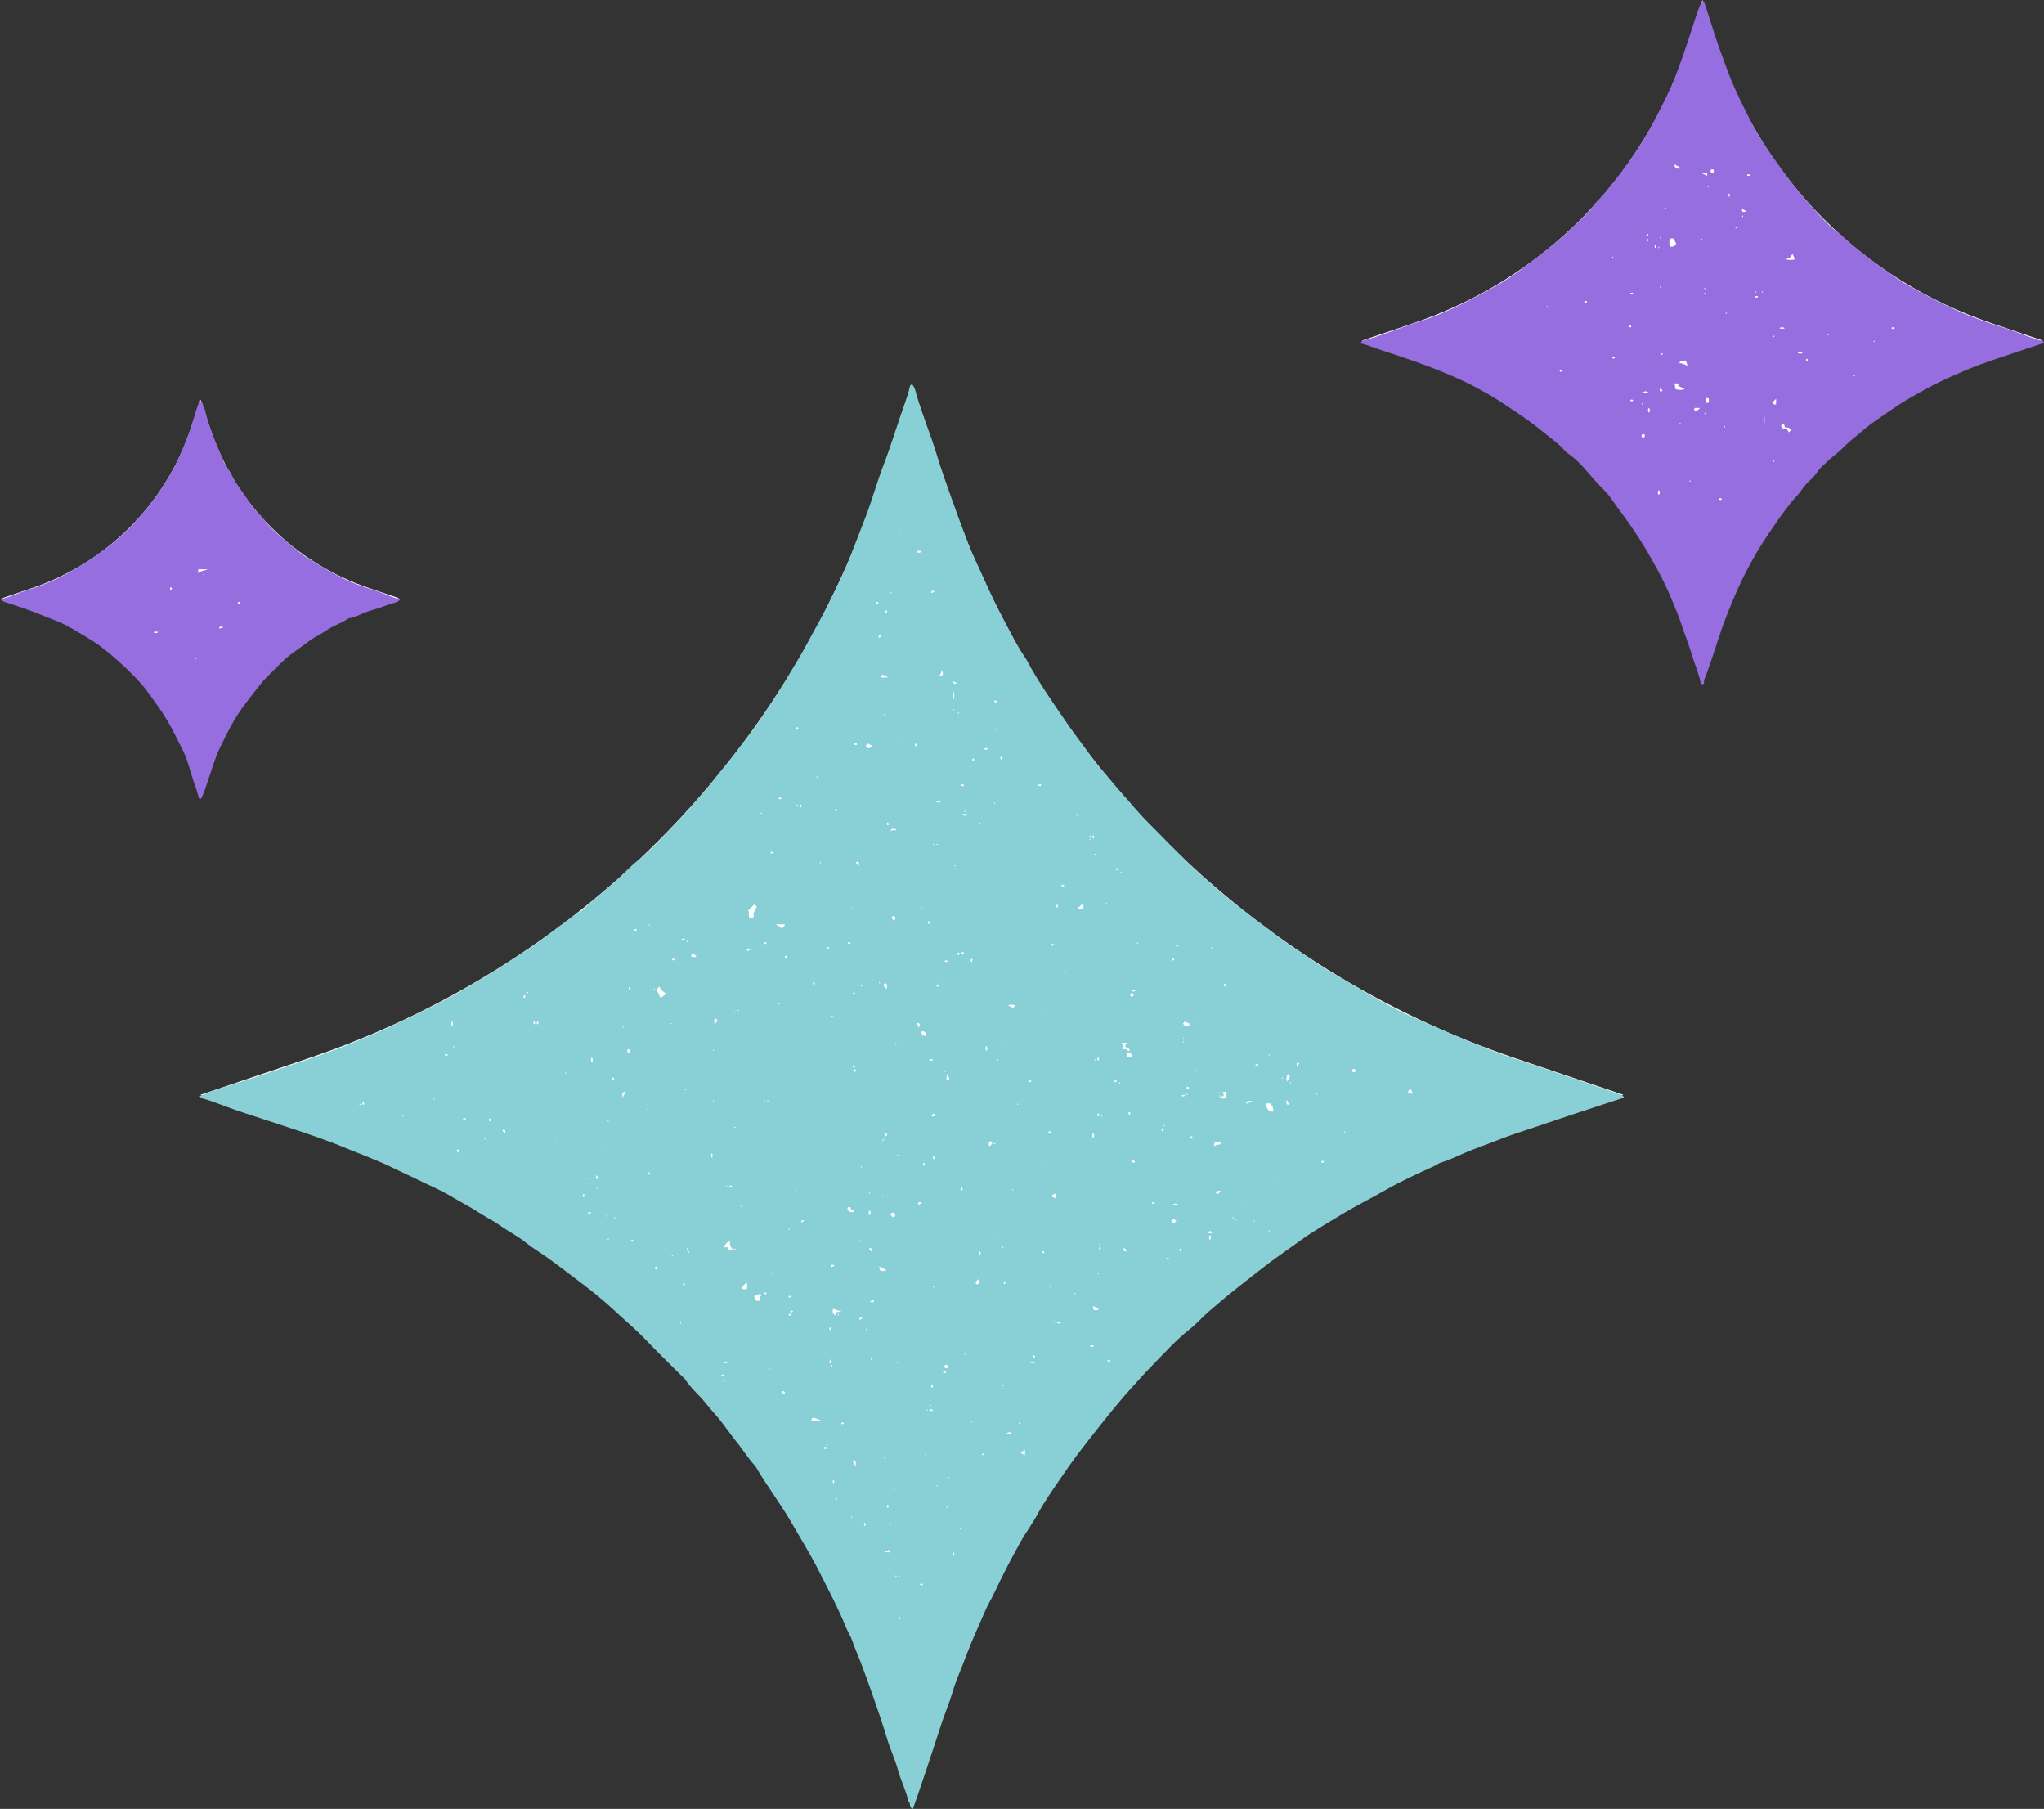
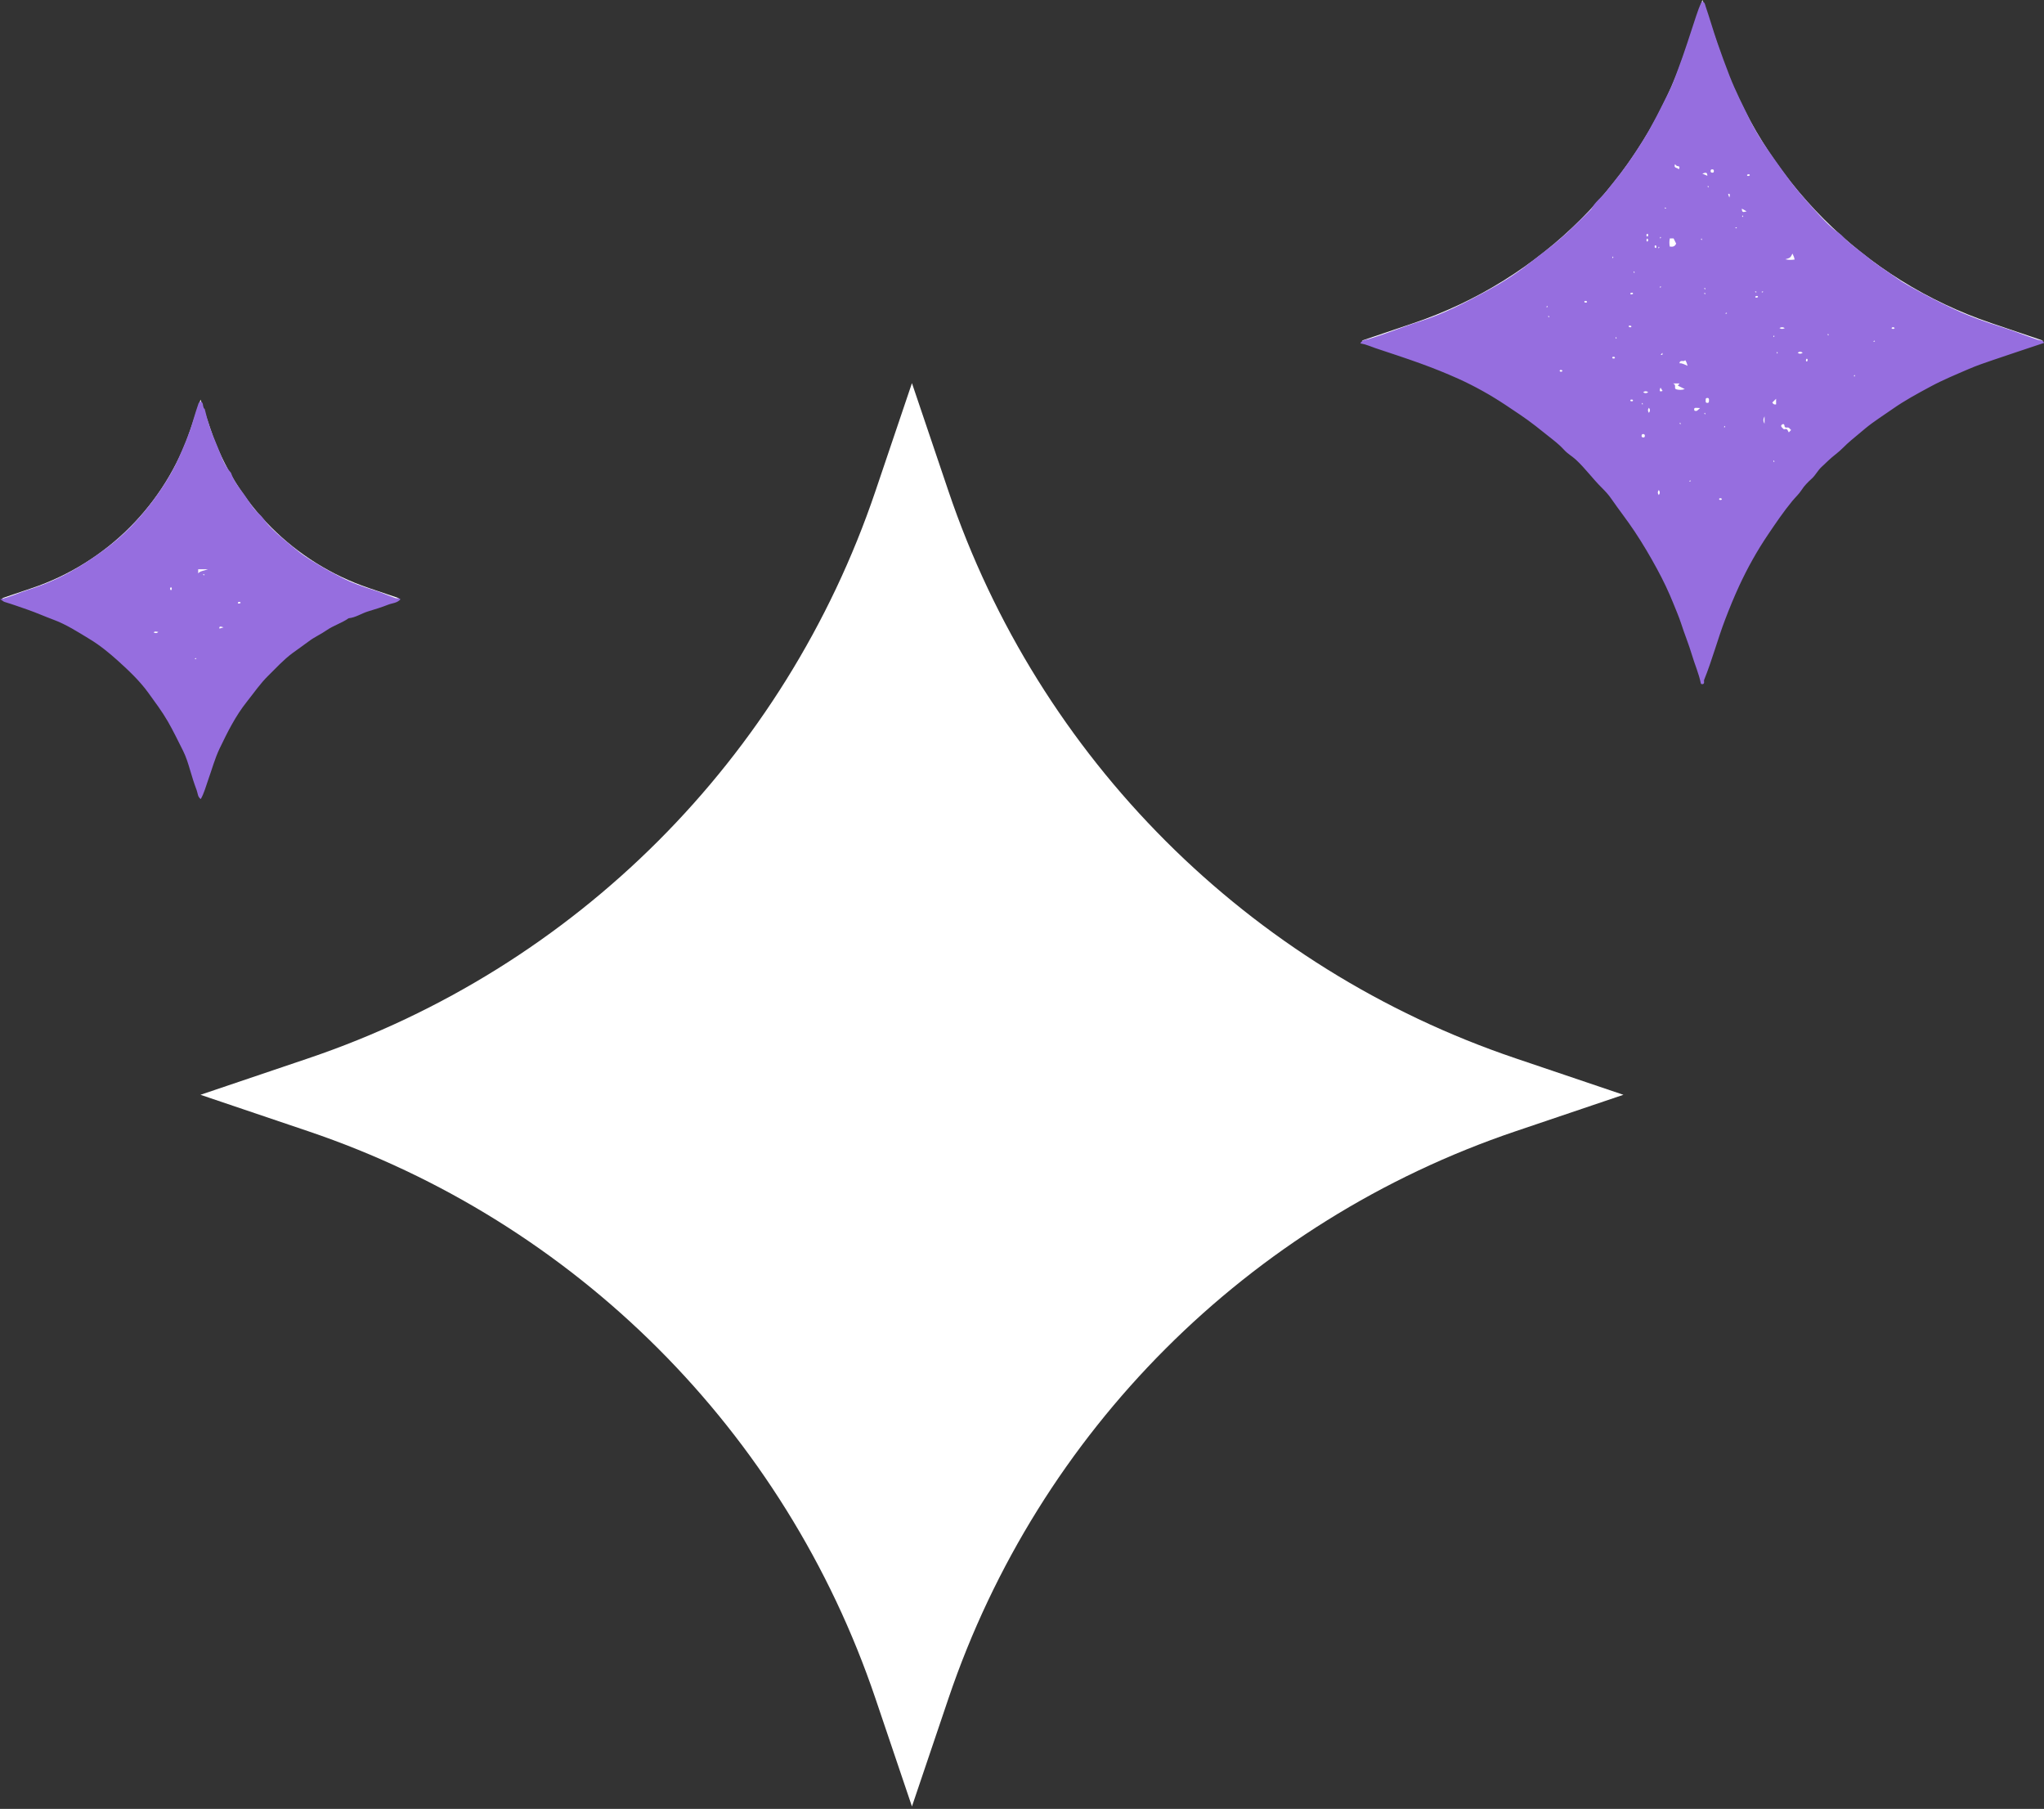
<svg xmlns="http://www.w3.org/2000/svg" fill="#000000" height="442.2" preserveAspectRatio="xMidYMid meet" version="1" viewBox="0.0 0.0 499.8 442.2" width="499.8" zoomAndPan="magnify">
  <rect x="0.0" y="0.0" width="499.8" height="442.2" fill="#333333" stroke="none" />
  <g id="change1_1">
    <path d="M370.58,258.71l26.38,8.92l-26.38,8.92c-65.31,22.08-116.58,73.36-138.67,138.67l-8.92,26.38l-8.92-26.38 c-22.08-65.31-73.36-116.58-138.67-138.67l-26.38-8.92l26.38-8.92c65.31-22.08,116.58-73.36,138.67-138.67l8.92-26.38l8.92,26.38 C253.99,185.36,305.27,236.63,370.58,258.71z M486.92,78.99c-31.26-10.57-55.8-35.11-66.37-66.37L416.28,0l-4.27,12.62 c-10.57,31.26-35.11,55.8-66.37,66.37l-12.62,4.27l12.62,4.27c31.26,10.57,55.8,35.11,66.37,66.37l4.27,12.62l4.27-12.62 c10.57-31.26,35.11-55.8,66.37-66.37l12.62-4.27L486.92,78.99z M51.52,187.42c6.16-18.22,20.47-32.53,38.69-38.69l7.36-2.49 l-7.36-2.49c-18.22-6.16-32.53-20.47-38.69-38.69l-2.49-7.36l-2.49,7.36c-6.16,18.22-20.47,32.53-38.69,38.69l-7.36,2.49l7.36,2.49 c18.22,6.16,32.53,20.47,38.69,38.69l2.49,7.36L51.52,187.42z" fill="#ffffff" />
  </g>
  <g id="change2_1">
-     <path d="M395.65,267.35c-3.69-1.29-7.39-2.53-11.1-3.79c-3.82-1.29-7.64-2.57-11.46-3.87c-2.88-0.98-5.8-1.84-8.61-2.99 c-3.04-1.24-6.09-2.44-9.11-3.72c-3.19-1.35-6.34-2.82-9.52-4.18c-2.79-1.19-5.52-2.57-8.15-4.07c-2.6-1.48-5.25-2.9-7.81-4.47 c-2.29-1.41-4.69-2.65-6.91-4.15c-3.46-2.35-7.01-4.54-10.35-7.07c-1.68-1.27-3.34-2.61-5.06-3.81c-2.27-1.57-4.34-3.39-6.53-5.05 c-1.75-1.33-3.44-2.79-5.04-4.28c-1.74-1.62-3.63-3.07-5.29-4.78c-2.01-2.07-4.11-4.04-6.09-6.13c-2.38-2.49-4.95-4.78-7.17-7.46 c-1.83-2.21-3.83-4.28-5.64-6.52c-1.47-1.82-3.18-3.47-4.5-5.38c-1.95-2.83-4.09-5.51-6.06-8.32c-1.96-2.8-3.85-5.65-5.75-8.49 c-1.18-1.77-2.29-3.58-3.35-5.43c-0.56-0.97-1.01-2.02-1.66-2.93c-1.82-2.56-3.14-5.4-4.63-8.14c-1.92-3.54-3.64-7.19-5.3-10.86 c-0.87-1.91-1.72-3.85-2.63-5.75c-0.79-1.65-1.4-3.43-2.06-5.17c-0.98-2.61-1.97-5.22-2.89-7.85c-1.34-3.8-2.76-7.58-3.9-11.45 c-1.48-5.01-3.58-9.8-5-14.82c-0.22-0.8-0.38-1.8-1.1-2.42c-0.23,0.13-0.42,0.18-0.44,0.26c-0.62,2.8-1.69,5.47-2.61,8.17 c-1.25,3.7-2.4,7.43-3.82,11.08c-1.62,4.16-2.79,8.47-4.38,12.66c-1.27,3.36-2.61,6.69-3.88,10.05c-1.09,2.89-2.48,5.68-3.84,8.45 c-1.4,2.84-2.77,5.69-4.36,8.46c-1.64,2.86-3.09,5.84-4.83,8.65c-1.02,1.65-1.97,3.34-3,4.99c-1.4,2.24-2.82,4.47-4.29,6.66 c-1.52,2.26-2.98,4.58-4.69,6.69c-1.62,2.01-3.11,4.11-4.74,6.12c-1.45,1.79-2.97,3.54-4.35,5.4c-1.43,1.93-3.15,3.64-4.7,5.48 c-1.65,1.96-3.5,3.78-5.27,5.65c-2.55,2.69-5.07,5.43-8.01,7.74c-1.81,1.42-3.34,3.17-5.06,4.72c-2.24,2.01-4.65,3.83-6.86,5.87 c-0.75,0.69-1.49,1.51-2.38,1.98c-1.31,0.69-2.35,1.73-3.56,2.54c-1.27,0.84-2.45,1.86-3.69,2.78c-2.04,1.51-4.1,2.99-6.22,4.39 c-3.04,2.02-6.11,3.97-9.22,5.87c-3.2,1.96-6.42,3.88-9.74,5.63c-4.66,2.45-9.43,4.71-14.2,6.96c-2.01,0.95-4.1,1.76-6.14,2.64 c-2.79,1.2-5.62,2.31-8.46,3.36c-3.89,1.44-7.87,2.65-11.79,4.04c-5.32,1.89-10.74,3.51-16.11,5.27c-1.17,0.39-2.31,0.9-3.52,1.38 c0.26,0.26,0.38,0.49,0.55,0.53c2.05,0.54,4,1.33,5.98,2.07c3.14,1.16,6.34,2.17,9.52,3.21c5.43,1.77,10.86,3.53,16.21,5.52 c2.09,0.78,4.13,1.7,6.2,2.48c1.74,0.66,3.45,1.39,5.16,2.1c1.78,0.73,3.5,1.58,5.24,2.4c1.68,0.79,3.36,1.6,5.03,2.41 c2.51,1.22,5.1,2.31,7.49,3.74c2.31,1.38,4.71,2.6,6.97,4.07c1.62,1.06,3.39,1.9,4.97,3.02c2.17,1.54,4.56,2.72,6.63,4.41 c1.56,1.28,3.34,2.29,4.99,3.48c3.11,2.23,6.15,4.57,9.19,6.89c2.58,1.97,5.09,4.04,7.45,6.26c2.41,2.27,4.98,4.36,7.27,6.77 c2.95,3.11,6.04,6.08,9.08,9.11c0.28,0.28,0.63,0.53,0.84,0.86c1.27,2,3.1,3.51,4.6,5.31c1,1.21,2.01,2.42,3.05,3.6 c1.81,2.06,3.29,4.41,5.04,6.53c1.52,1.84,2.7,3.93,4.38,5.63c2.79,4.85,6.24,9.27,9.02,14.14c2.17,3.79,4.49,7.5,6.47,11.4 c2.32,4.59,4.75,9.13,6.7,13.91c0.47,1.15,1.18,2.2,1.57,3.37c0.59,1.77,1.38,3.45,2.03,5.19c0.96,2.55,1.92,5.1,2.81,7.68 c1.27,3.7,2.57,7.38,3.69,11.14c0.76,2.55,1.93,4.98,2.63,7.54c0.71,2.59,1.95,4.98,2.53,7.6c0.66,0.44,0.07,1.6,1.11,1.87 c0.43-1.22,0.88-2.44,1.3-3.68c1.31-3.88,2.64-7.75,3.9-11.65c1.05-3.25,2.07-6.5,3.31-9.68c0.86-2.19,1.39-4.52,2.27-6.7 c0.86-2.12,1.7-4.26,2.51-6.39c1.31-3.42,2.87-6.72,4.3-10.08c0.75-1.77,1.78-3.42,2.59-5.16c1.86-4,3.93-7.9,6.06-11.75 c1.3-2.36,2.95-4.53,4.23-6.9c1.86-3.44,4.16-6.6,6.34-9.81c1.97-2.9,4.1-5.72,6.28-8.49c1.82-2.32,3.63-4.65,5.5-6.93 c1.69-2.06,3.43-4.11,5.23-6.08c1.6-1.75,3.18-3.54,4.84-5.22c2.89-2.93,5.62-6.02,8.88-8.59c1.7-1.34,3.14-3,4.79-4.43 c2.45-2.13,4.94-4.21,7.49-6.22c1.81-1.44,3.65-2.84,5.46-4.28c2.95-2.34,6.09-4.41,9.12-6.64c2.34-1.72,4.83-3.23,7.3-4.72 c2.61-1.57,5.21-3.17,7.92-4.6c2.14-1.13,4.28-2.31,6.4-3.51c3.73-2.1,7.63-3.87,11.53-5.64c0.51-0.23,0.96-0.62,1.48-0.78 c2.02-0.62,3.92-1.55,5.85-2.38c2.73-1.18,5.55-2.12,8.31-3.22c2.99-1.19,6.08-2.15,9.13-3.18c5.7-1.94,11.42-3.83,17.14-5.7 c1.45-0.47,2.89-0.94,4.42-1.44C396.77,267.53,396.13,267.51,395.65,267.35z M88.09,270.09c-0.08-0.05-0.17-0.09-0.26-0.14 c0.04-0.04,0.1-0.13,0.13-0.13c0.09,0.02,0.18,0.08,0.27,0.13C88.19,269.99,88.14,270.03,88.09,270.09z M89.02,269.93 c0,0.06-0.19,0.17-0.25,0.14c-0.23-0.1-0.14-0.34-0.13-0.51c0-0.06,0.16-0.11,0.24-0.16C89.12,269.53,89.03,269.75,89.02,269.93z M98.48,272.96c-0.04-0.04-0.13-0.1-0.13-0.13c0.02-0.09,0.08-0.18,0.13-0.27c0.04,0.04,0.09,0.09,0.14,0.14 C98.58,272.79,98.53,272.87,98.48,272.96z M106.12,268.94c-0.04-0.09-0.1-0.18-0.13-0.27c-0.01-0.03,0.08-0.09,0.13-0.13 c0.04,0.09,0.1,0.18,0.13,0.27C106.25,268.84,106.17,268.9,106.12,268.94z M108.73,257.88c0.27-0.29,0.54-0.29,0.81,0 C109.27,258.18,109,258.18,108.73,257.88z M110.53,250.9c-0.25-0.49-0.27-0.85,0.02-1.31C110.79,250.04,110.85,250.39,110.53,250.9z M110.94,256.08c-0.04-0.04-0.13-0.1-0.13-0.13c0.02-0.09,0.08-0.18,0.13-0.27c0.04,0.04,0.09,0.09,0.14,0.14 C111.04,255.9,110.99,255.99,110.94,256.08z M112.07,281.83c-0.12-0.22-0.26-0.49-0.41-0.76c0.28-0.12,0.55-0.11,0.67,0.14 C112.4,281.35,112.43,281.6,112.07,281.83z M113.56,273.76c-0.2,0.02-0.37-0.03-0.33-0.26c0.01-0.06,0.2-0.12,0.32-0.14 c0.19-0.03,0.37,0.02,0.33,0.26C113.87,273.69,113.68,273.72,113.56,273.76z M118.58,278.59c-0.05-0.09-0.1-0.17-0.14-0.26 c0.05-0.05,0.1-0.1,0.14-0.14c0.04,0.09,0.1,0.18,0.13,0.27C118.72,278.49,118.63,278.54,118.58,278.59z M119.79,274.17 c-0.29-0.27-0.29-0.54,0-0.81C120.08,273.63,120.08,273.9,119.79,274.17z M123.55,276.83c0,0.05-0.08,0.09-0.13,0.14 c-0.09-0.08-0.2-0.15-0.27-0.25c-0.11-0.16-0.52-0.28-0.14-0.53c0.1-0.07,0.4,0.01,0.5,0.12 C123.61,276.42,123.56,276.65,123.55,276.83z M128.23,244.02c-0.29-0.27-0.29-0.54,0-0.81 C128.52,243.48,128.52,243.75,128.23,244.02z M129.03,242.81c-0.04-0.04-0.13-0.1-0.13-0.13c0.02-0.09,0.08-0.18,0.13-0.27 c0.04,0.04,0.09,0.09,0.14,0.14C129.13,242.63,129.08,242.72,129.03,242.81z M130.7,250.37c-0.24,0.04-0.29-0.14-0.26-0.33 c0.02-0.11,0.07-0.31,0.14-0.32c0.24-0.04,0.28,0.13,0.26,0.33C130.8,250.16,130.77,250.36,130.7,250.37z M130.84,247.03 c0.09-0.05,0.17-0.1,0.26-0.14c0.05,0.05,0.1,0.1,0.14,0.14c-0.09,0.04-0.18,0.1-0.27,0.13 C130.94,247.16,130.89,247.08,130.84,247.03z M131.45,250.45c-0.29-0.27-0.29-0.54,0-0.81 C131.74,249.91,131.74,250.18,131.45,250.45z M135.87,279.39c-0.04-0.04-0.09-0.09-0.14-0.14c0.05-0.08,0.09-0.17,0.14-0.26 c0.04,0.04,0.13,0.1,0.13,0.13C135.97,279.22,135.91,279.3,135.87,279.39z M138.34,262.45c-0.08-0.05-0.17-0.09-0.26-0.14 c0.04-0.04,0.1-0.13,0.13-0.13c0.09,0.02,0.18,0.08,0.27,0.13C138.44,262.35,138.39,262.4,138.34,262.45z M142.7,292.66 c-0.29-0.27-0.29-0.54,0-0.81C142.99,292.12,142.99,292.39,142.7,292.66z M148.73,273.76c0.04,0.04,0.09,0.09,0.14,0.14 c-0.05,0.08-0.09,0.17-0.14,0.26c-0.04-0.04-0.13-0.1-0.13-0.13C148.63,273.94,148.69,273.85,148.73,273.76z M144.12,296.68 c-0.2,0.02-0.37-0.03-0.33-0.26c0.01-0.06,0.2-0.12,0.32-0.14c0.19-0.03,0.37,0.02,0.33,0.26 C144.42,296.6,144.23,296.63,144.12,296.68z M144.31,288.24c-0.04-0.04-0.09-0.09-0.14-0.14c0.05-0.08,0.09-0.17,0.14-0.26 c0.04,0.04,0.13,0.1,0.13,0.13C144.42,288.06,144.36,288.15,144.31,288.24z M144.71,258.47c0.32,0.42,0.32,0.82,0,1.24 C144.4,259.29,144.4,258.89,144.71,258.47z M145.17,288.18c-0.08-0.05-0.17-0.09-0.26-0.14c0.04-0.04,0.1-0.13,0.13-0.13 c0.09,0.02,0.18,0.08,0.27,0.13C145.27,288.08,145.23,288.12,145.17,288.18z M145.98,290.59c-0.08-0.05-0.17-0.09-0.26-0.14 c0.04-0.04,0.1-0.13,0.13-0.13c0.09,0.02,0.18,0.08,0.27,0.13C146.08,290.49,146.03,290.54,145.98,290.59z M145.72,287.26 c0.38,0.37,0.58,0.57,0.82,0.8C145.81,288.45,145.71,288.12,145.72,287.26z M147.93,280.6c-0.05-0.09-0.1-0.17-0.14-0.26 c0.05-0.05,0.1-0.1,0.14-0.14c0.04,0.09,0.1,0.18,0.13,0.27C148.06,280.5,147.97,280.55,147.93,280.6z M148.33,297.48 c-0.05-0.09-0.1-0.17-0.14-0.26c0.05-0.05,0.1-0.1,0.14-0.14c0.04,0.09,0.1,0.18,0.13,0.27 C148.46,297.38,148.38,297.44,148.33,297.48z M148.67,303.05c-0.05-0.05-0.1-0.1-0.14-0.14c0.09-0.04,0.18-0.1,0.27-0.13 c0.03-0.01,0.09,0.08,0.13,0.13C148.85,302.96,148.76,303.01,148.67,303.05z M149.99,264.06c-0.08-0.05-0.23-0.1-0.24-0.16 c-0.01-0.18-0.1-0.41,0.13-0.51c0.05-0.02,0.24,0.09,0.25,0.14C150.14,263.71,150.22,263.92,149.99,264.06z M150.4,297.83 c-0.08-0.05-0.17-0.09-0.26-0.14c0.04-0.04,0.1-0.13,0.13-0.13c0.09,0.02,0.18,0.08,0.27,0.13 C150.5,297.73,150.45,297.77,150.4,297.83z M152.42,250.93c0.03-0.01,0.09,0.08,0.13,0.13c-0.09,0.05-0.17,0.1-0.26,0.14 c-0.05-0.05-0.1-0.1-0.14-0.14C152.24,251.01,152.33,250.95,152.42,250.93z M152.24,268.33c-0.03-0.7-0.39-1.27,0.8-1.55 C152.71,267.42,152.53,267.77,152.24,268.33z M153.75,257.29c-0.25,0-0.37-0.12-0.39-0.32c-0.03-0.27,0.03-0.5,0.4-0.5 c0.25,0,0.34,0.12,0.4,0.33C154.16,257.06,154.13,257.29,153.75,257.29z M153.96,242.01c-0.29-0.27-0.29-0.54,0-0.81 C154.25,241.47,154.25,241.74,153.96,242.01z M154.57,303.51c-0.2,0.02-0.37-0.03-0.33-0.26c0.01-0.06,0.2-0.12,0.32-0.14 c0.19-0.03,0.37,0.02,0.33,0.26C154.87,303.44,154.68,303.47,154.57,303.51z M155.37,227.53c-0.2,0.02-0.37-0.03-0.33-0.26 c0.01-0.06,0.2-0.12,0.32-0.14c0.19-0.03,0.37,0.02,0.33,0.26C155.68,227.46,155.48,227.49,155.37,227.53z M158.78,225.93 c0.04,0.04,0.13,0.1,0.13,0.13c-0.02,0.09-0.08,0.18-0.13,0.27c-0.04-0.04-0.09-0.09-0.14-0.14 C158.69,226.1,158.73,226.01,158.78,225.93z M158.31,271.03c0.09,0.02,0.18,0.08,0.27,0.13c-0.04,0.04-0.09,0.09-0.14,0.14 c-0.08-0.05-0.17-0.09-0.26-0.14C158.22,271.11,158.28,271.02,158.31,271.03z M158.77,287.02c-0.18,0.01-0.41,0.1-0.51-0.13 c-0.02-0.05,0.09-0.24,0.14-0.25c0.18-0.01,0.4-0.1,0.53,0.14C158.88,286.86,158.83,287.01,158.77,287.02z M159.99,242.01 c-0.04-0.04-0.13-0.1-0.13-0.13c0.02-0.09,0.08-0.18,0.13-0.27c0.04,0.04,0.09,0.09,0.14,0.14 C160.09,241.83,160.04,241.92,159.99,242.01z M160.58,310.13c0,0.06-0.19,0.17-0.25,0.14c-0.23-0.1-0.14-0.34-0.13-0.51 c0-0.06,0.16-0.11,0.24-0.16C160.68,309.74,160.59,309.95,160.58,310.13z M161.58,244c-0.33-0.66-0.66-1.32-1-1.99 c-0.03-0.4,0.38-0.49,0.62-0.89c0.39,0.91,1,1.39,1.93,1.91C162.31,243.09,162.04,243.66,161.58,244z M164.08,250.37 c-0.09-0.02-0.18-0.08-0.27-0.13c0.04-0.04,0.09-0.09,0.14-0.14c0.08,0.05,0.17,0.09,0.26,0.14 C164.17,250.29,164.11,250.38,164.08,250.37z M164.34,307.05c-0.03,0.01-0.09-0.08-0.13-0.13c0.09-0.04,0.18-0.1,0.27-0.13 c0.03-0.01,0.09,0.08,0.13,0.13C164.52,306.97,164.44,307.03,164.34,307.05z M164.61,234.76c-0.11-0.02-0.31-0.07-0.32-0.14 c-0.04-0.24,0.13-0.28,0.33-0.26c0.11,0.04,0.3,0.08,0.32,0.14C164.98,234.74,164.8,234.8,164.61,234.76z M166.42,323.61 c-0.04-0.04-0.13-0.1-0.13-0.13c0.02-0.09,0.08-0.18,0.13-0.27c0.04,0.04,0.09,0.09,0.14,0.14 C166.52,323.44,166.47,323.52,166.42,323.61z M166.56,229.69c0.26-0.14,0.52-0.28,0.8-0.43 C167.58,230.02,167.16,229.94,166.56,229.69z M167.35,247.77c-0.02,0.09-0.08,0.18-0.13,0.27c-0.04-0.04-0.09-0.09-0.14-0.14 c0.05-0.08,0.09-0.17,0.14-0.26C167.27,247.68,167.36,247.73,167.35,247.77z M167.29,314.29c-0.24,0.04-0.29-0.14-0.26-0.33 c0.02-0.11,0.07-0.31,0.14-0.32c0.24-0.04,0.28,0.13,0.26,0.33C167.38,314.08,167.35,314.28,167.29,314.29z M167.63,266.53 c-0.04-0.04-0.09-0.09-0.14-0.14c0.05-0.08,0.09-0.17,0.14-0.26c0.04,0.04,0.13,0.1,0.13,0.13 C167.73,266.35,167.67,266.44,167.63,266.53z M168.03,305.52c-0.05-0.09-0.1-0.17-0.14-0.26c0.05-0.05,0.1-0.1,0.14-0.14 c0.04,0.09,0.1,0.18,0.13,0.27C168.16,305.42,168.07,305.48,168.03,305.52z M168.03,230.35c-0.04-0.09-0.1-0.18-0.13-0.27 c-0.01-0.03,0.08-0.09,0.13-0.13c0.05,0.09,0.1,0.17,0.14,0.26C168.12,230.26,168.07,230.3,168.03,230.35z M168.43,306.33 c-0.04-0.09-0.1-0.18-0.13-0.27c-0.01-0.03,0.08-0.09,0.13-0.13c0.04,0.09,0.1,0.18,0.13,0.27 C168.56,306.23,168.48,306.28,168.43,306.33z M168.76,276.1c-0.03,0.01-0.09-0.08-0.13-0.13c0.09-0.05,0.17-0.1,0.26-0.14 c0.05,0.05,0.1,0.1,0.14,0.14C168.94,276.02,168.86,276.08,168.76,276.1z M169.91,233.96c-0.32-0.08-0.83,0.25-0.87-0.4 c-0.01-0.11,0.05-0.28,0.14-0.32c0.47-0.26,0.67,0.17,0.94,0.41c0.04,0.04,0.07,0.09,0.17,0.22 C170.03,233.93,169.97,233.97,169.91,233.96z M179.69,247.23c0.04,0.09,0.1,0.18,0.13,0.27c0.01,0.03-0.08,0.09-0.13,0.13 c-0.04-0.09-0.1-0.18-0.13-0.27C179.55,247.33,179.64,247.28,179.69,247.23z M178.87,289.86c0.06,0,0.11,0.16,0.16,0.24 c-0.13,0.23-0.35,0.15-0.53,0.14c-0.06,0-0.17-0.19-0.14-0.25C178.46,289.76,178.69,289.84,178.87,289.86z M177.68,289.84 c0.05,0.09,0.1,0.17,0.14,0.26c-0.05,0.05-0.1,0.1-0.14,0.14c-0.04-0.09-0.1-0.18-0.13-0.27 C177.54,289.94,177.63,289.89,177.68,289.84z M174.08,283.04c-0.37-0.4-0.12-0.8-0.11-1.16 C174.34,282.22,174.32,282.58,174.08,283.04z M174.46,269.34c-0.05-0.09-0.1-0.17-0.14-0.26c0.05-0.05,0.1-0.1,0.14-0.14 c0.04,0.09,0.1,0.18,0.13,0.27C174.59,269.24,174.51,269.3,174.46,269.34z M174.46,256.88c-0.05-0.09-0.1-0.17-0.14-0.26 c0.05-0.05,0.1-0.1,0.14-0.14c0.04,0.09,0.1,0.18,0.13,0.27C174.59,256.78,174.51,256.84,174.46,256.88z M174.81,250.5 c-0.21-0.6-0.25-1.13,0.02-1.69c0.21,0.21,0.4,0.4,0.58,0.58C175.22,249.74,175.04,250.08,174.81,250.5z M176.34,336.33 c-0.02-0.05,0.09-0.24,0.14-0.25c0.18-0.01,0.4-0.1,0.53,0.14c-0.05,0.08-0.1,0.23-0.16,0.24 C176.68,336.48,176.45,336.56,176.34,336.33z M176.87,337.68c-0.04-0.04-0.13-0.1-0.13-0.13c0.02-0.09,0.08-0.18,0.13-0.27 c0.04,0.04,0.09,0.09,0.14,0.14C176.97,337.51,176.92,337.59,176.87,337.68z M177.48,333.26c-0.2,0.02-0.37-0.03-0.33-0.26 c0.01-0.06,0.2-0.12,0.32-0.14c0.19-0.03,0.37,0.02,0.33,0.26C177.79,333.18,177.59,333.22,177.48,333.26z M177.85,304.91 c-0.01-0.24-0.25-0.01-0.4,0.01c-0.36,0.05-0.49-0.08-0.37-0.26c0.35-0.52,0.65-1.12,1.42-1.18c-0.08,0.72,0.05,1.35,0.74,1.97 C178.48,305.49,177.88,305.84,177.85,304.91z M179.62,305.45c-0.03,0.01-0.09-0.08-0.13-0.13c0.09-0.04,0.18-0.1,0.27-0.13 c0.03-0.01,0.09,0.08,0.13,0.13C179.8,305.37,179.71,305.43,179.62,305.45z M179.62,275.7c-0.03,0.01-0.09-0.08-0.13-0.13 c0.09-0.05,0.17-0.1,0.26-0.14c0.05,0.05,0.1,0.1,0.14,0.14C179.8,275.62,179.71,275.68,179.62,275.7z M186.19,198.66 c0.03-0.01,0.09,0.08,0.13,0.13c-0.09,0.05-0.17,0.1-0.26,0.14c-0.05-0.05-0.1-0.1-0.14-0.14 C186.01,198.75,186.09,198.69,186.19,198.66z M180.42,247.16c-0.03,0.01-0.09-0.08-0.13-0.13c0.09-0.04,0.18-0.1,0.27-0.13 c0.03-0.01,0.09,0.08,0.13,0.13C180.6,247.08,180.52,247.14,180.42,247.16z M181.29,295.07c-0.04-0.04-0.13-0.1-0.13-0.13 c0.02-0.09,0.08-0.18,0.13-0.27c0.04,0.04,0.09,0.09,0.14,0.14C181.39,294.9,181.34,294.98,181.29,295.07z M182.61,315.09 c-0.4,0.07-0.77,0.22-1.12-0.12c-0.04-0.76,0.68-0.92,1.06-1.52C182.76,314.12,182.76,314.61,182.61,315.09z M182.72,232.5 c-0.24-0.44,0.12-0.52,0.83-0.3C183.26,232.31,182.96,232.41,182.72,232.5z M183.25,224.29c-0.42-0.51,0.22-1.35-0.35-1.65 c0.46-0.46,0.96-0.96,1.57-1.56c0.22-0.02,0.31,0.39,0.58,0.55c-0.39,0.83-1.03,1.57-0.71,2.51 C183.91,224.42,183.59,224.29,183.25,224.29z M185.72,317.98c-0.27,0-0.53,0-0.8,0c-0.18-0.35-0.37-0.71-0.55-1.07 c0.62-0.16,1.12-0.88,2.01-0.33C185.56,316.81,186.18,317.6,185.72,317.98z M187.12,316.37c-0.11-0.02-0.31-0.07-0.32-0.14 c-0.04-0.24,0.13-0.28,0.33-0.26c0.11,0.04,0.3,0.08,0.32,0.14C187.49,316.35,187.31,316.4,187.12,316.37z M186.8,269.21 c0.02-0.09,0.08-0.18,0.13-0.27c0.04,0.04,0.09,0.09,0.14,0.14c-0.05,0.08-0.09,0.17-0.14,0.26 C186.88,269.3,186.79,269.24,186.8,269.21z M187.31,230.74c-0.18,0.01-0.41,0.1-0.51-0.13c-0.02-0.05,0.09-0.24,0.14-0.25 c0.18-0.01,0.4-0.1,0.53,0.14C187.42,230.58,187.37,230.73,187.31,230.74z M205.47,303.57c0.05,0.05,0.1,0.1,0.14,0.14 c-0.09,0.04-0.18,0.1-0.27,0.13c-0.03,0.01-0.09-0.08-0.13-0.13C205.3,303.66,205.39,303.62,205.47,303.57z M204.22,197.8 c0.18-0.01,0.4-0.1,0.53,0.14c-0.05,0.08-0.1,0.23-0.16,0.24c-0.18,0.01-0.41,0.1-0.51-0.13 C204.06,197.99,204.17,197.8,204.22,197.8z M204.16,309.35c-0.36,0.18-0.63,0.31-0.87,0.43 C203.15,309.38,203.01,308.91,204.16,309.35z M202.27,353.03c0.03-0.01,0.09,0.08,0.13,0.13c-0.09,0.05-0.17,0.1-0.26,0.14 c-0.05-0.05-0.1-0.1-0.14-0.14C202.09,353.11,202.17,353.05,202.27,353.03z M202.07,286.36c-0.01-0.03,0.08-0.09,0.13-0.13 c0.04,0.09,0.1,0.18,0.13,0.27c0.01,0.03-0.08,0.09-0.13,0.13C202.15,286.54,202.09,286.45,202.07,286.36z M200.59,210.65 c0.04,0.09,0.1,0.18,0.13,0.27c0.01,0.03-0.08,0.09-0.13,0.13c-0.04-0.09-0.1-0.18-0.13-0.27 C200.46,210.75,200.55,210.69,200.59,210.65z M199.79,189.75c0.04,0.04,0.09,0.09,0.14,0.14c-0.05,0.08-0.09,0.17-0.14,0.26 c-0.04-0.04-0.13-0.1-0.13-0.13C199.68,189.92,199.74,189.83,199.79,189.75z M198.92,240.07c0.05-0.02,0.24,0.09,0.25,0.14 c0.01,0.18,0.1,0.4-0.14,0.53c-0.08-0.05-0.23-0.1-0.24-0.16C198.78,240.41,198.69,240.17,198.92,240.07z M191.15,195.17 c-0.27,0.29-0.54,0.29-0.81,0C190.61,194.88,190.88,194.88,191.15,195.17z M187.66,269.27c-0.03,0.01-0.09-0.08-0.13-0.13 c0.09-0.04,0.18-0.1,0.27-0.13c0.03-0.01,0.09,0.08,0.13,0.13C187.84,269.19,187.75,269.25,187.66,269.27z M188.13,334.87 c-0.04-0.04-0.13-0.1-0.13-0.13c0.02-0.09,0.08-0.18,0.13-0.27c0.04,0.04,0.09,0.09,0.14,0.14 C188.23,334.69,188.18,334.78,188.13,334.87z M188.41,208.38c0.01-0.06,0.2-0.12,0.32-0.14c0.19-0.03,0.37,0.02,0.33,0.26 c-0.01,0.06-0.21,0.09-0.32,0.14C188.54,208.66,188.37,208.61,188.41,208.38z M188.93,311.55c-0.04-0.04-0.09-0.09-0.14-0.14 c0.05-0.08,0.09-0.17,0.14-0.26c0.04,0.04,0.13,0.1,0.13,0.13C189.04,311.38,188.98,311.46,188.93,311.55z M190.47,245.55 c-0.03,0.01-0.09-0.08-0.13-0.13c0.09-0.04,0.18-0.1,0.27-0.13c0.03-0.01,0.09,0.08,0.13,0.13 C190.65,245.47,190.57,245.53,190.47,245.55z M190.73,226.55c-0.2-0.2-0.53-0.28-1.15-0.59c1.07,0,1.65,0,2.23,0 c0.26,0.36-0.17,0.39-0.26,0.57C191.24,227.12,191.25,227.09,190.73,226.55z M191.89,340.75c0,0.05-0.08,0.09-0.13,0.14 c-0.09-0.08-0.2-0.15-0.27-0.25c-0.11-0.16-0.52-0.28-0.14-0.53c0.1-0.07,0.4,0.01,0.5,0.12 C191.95,340.34,191.9,340.57,191.89,340.75z M192.15,234.37c-0.29-0.27-0.29-0.54,0-0.81C192.44,233.83,192.44,234.1,192.15,234.37z M192.95,300.3c0.04,0.04,0.09,0.09,0.14,0.14c-0.05,0.08-0.09,0.17-0.14,0.26c-0.04-0.04-0.13-0.1-0.13-0.13 C192.85,300.47,192.91,300.39,192.95,300.3z M193.16,316.78c0.11,0.04,0.3,0.08,0.32,0.14c0.04,0.24-0.14,0.29-0.33,0.26 c-0.11-0.02-0.31-0.07-0.32-0.14C192.79,316.81,192.97,316.76,193.16,316.78z M193.15,321.6c-0.11-0.02-0.31-0.07-0.32-0.14 c-0.04-0.24,0.13-0.28,0.33-0.26c0.11,0.04,0.3,0.08,0.32,0.14C193.52,321.58,193.34,321.63,193.15,321.6z M193.74,320.79 c-0.18,0.01-0.41,0.1-0.51-0.13c-0.02-0.05,0.09-0.24,0.14-0.25c0.18-0.01,0.4-0.1,0.53,0.14 C193.85,320.63,193.8,320.78,193.74,320.79z M194.49,290.97c-0.03,0.01-0.09-0.08-0.13-0.13c0.09-0.05,0.17-0.1,0.26-0.14 c0.05,0.05,0.1,0.1,0.14,0.14C194.67,290.89,194.59,290.95,194.49,290.97z M195.03,196.91c-0.09-0.02-0.18-0.08-0.27-0.13 c0.04-0.04,0.09-0.09,0.14-0.14c0.08,0.05,0.17,0.09,0.26,0.14C195.12,196.83,195.07,196.91,195.03,196.91z M195,178.42 c-0.06-0.04-0.22-0.09-0.22-0.15c-0.01-0.18-0.1-0.41,0.13-0.51c0.05-0.02,0.25,0.09,0.25,0.14 C195.15,178.08,195.27,178.3,195,178.42z M195.83,196.66c0.06,0.01,0.09,0.21,0.14,0.32c0.02,0.2-0.03,0.37-0.26,0.33 c-0.06-0.01-0.12-0.2-0.14-0.32C195.54,196.8,195.59,196.62,195.83,196.66z M195.57,288.03c0.04-0.04,0.1-0.13,0.13-0.13 c0.09,0.02,0.18,0.08,0.27,0.13c-0.04,0.04-0.09,0.09-0.14,0.14C195.74,288.13,195.65,288.08,195.57,288.03z M196.04,298.91 c-0.29-0.55,0.06-0.63,0.66-0.63C196.42,298.55,196.21,298.75,196.04,298.91z M198.42,347.26c0.21-0.92,0.21-0.92,2.34,0 C199.68,347.26,199.06,347.26,198.42,347.26z M201.18,353.96c0.42-0.32,0.82-0.32,1.24,0C202,354.28,201.6,354.28,201.18,353.96z M202.41,231.96c-0.2,0.02-0.37-0.03-0.33-0.26c0.01-0.06,0.2-0.12,0.32-0.14c0.19-0.03,0.37,0.02,0.33,0.26 C202.71,231.88,202.52,231.91,202.41,231.96z M203.59,248.3c0.23,0.42-0.11,0.52-0.83,0.3C203.05,248.49,203.35,248.38,203.59,248.3 z M202.82,324.63c0-0.06,0.16-0.11,0.24-0.16c0.24,0.13,0.15,0.35,0.14,0.53c0,0.06-0.19,0.17-0.25,0.14 C202.71,325.04,202.8,324.81,202.82,324.63z M203,332.26c0.14,0.45,0.24,0.76,0.31,0.99C202.79,333.39,202.69,333.1,203,332.26z M203.41,334.06c-0.04-0.09-0.1-0.18-0.13-0.27c-0.01-0.03,0.08-0.09,0.13-0.13c0.04,0.09,0.1,0.18,0.13,0.27 C203.54,333.97,203.45,334.02,203.41,334.06z M203.81,362.61c-0.29-0.27-0.29-0.54,0-0.81C204.1,362.07,204.1,362.34,203.81,362.61z M204.61,366.63c-0.04-0.04-0.13-0.1-0.13-0.13c0.02-0.09,0.08-0.18,0.13-0.27c0.04,0.04,0.09,0.09,0.14,0.14 C204.71,366.45,204.66,366.54,204.61,366.63z M205.01,321.6c-0.04-0.09-0.1-0.18-0.13-0.27c-0.01-0.03,0.08-0.09,0.13-0.13 c0.04,0.09,0.1,0.18,0.13,0.27C205.15,321.5,205.06,321.56,205.01,321.6z M205.42,366.63c-0.04-0.09-0.1-0.18-0.13-0.27 c-0.01-0.03,0.08-0.09,0.13-0.13c0.05,0.09,0.1,0.17,0.14,0.26C205.5,366.54,205.46,366.58,205.42,366.63z M204.45,321.63 c-0.87-0.4-0.98-0.91-0.73-1.65c0.71,0.05,1.2,0.69,1.99,0.38C205.36,321.19,203.94,320.1,204.45,321.63z M206.03,348.14 c-0.2,0.02-0.37-0.03-0.33-0.26c0.01-0.06,0.2-0.12,0.32-0.14c0.19-0.03,0.37,0.02,0.33,0.26 C206.33,348.06,206.14,348.09,206.03,348.14z M206.62,339.69c-0.04-0.09-0.1-0.18-0.13-0.27c-0.01-0.03,0.08-0.09,0.13-0.13 c0.04,0.09,0.1,0.18,0.13,0.27C206.75,339.59,206.67,339.65,206.62,339.69z M206.62,338.89c-0.04-0.09-0.1-0.18-0.13-0.27 c-0.01-0.03,0.08-0.09,0.13-0.13c0.04,0.09,0.1,0.18,0.13,0.27C206.75,338.79,206.67,338.84,206.62,338.89z M206.62,168.84 c-0.05-0.09-0.1-0.17-0.14-0.26c0.05-0.05,0.1-0.1,0.14-0.14c0.04,0.09,0.1,0.18,0.13,0.27 C206.75,168.74,206.67,168.8,206.62,168.84z M219.89,130.25c0.05,0.09,0.1,0.17,0.14,0.26c-0.05,0.05-0.1,0.1-0.14,0.14 c-0.04-0.09-0.1-0.18-0.13-0.27C219.75,130.35,219.84,130.29,219.89,130.25z M219.89,181.71c0.04,0.04,0.09,0.09,0.14,0.14 c-0.05,0.08-0.09,0.17-0.14,0.26c-0.04-0.04-0.13-0.1-0.13-0.13C219.78,181.88,219.84,181.79,219.89,181.71z M219.96,385.19 c0.03-0.01,0.09,0.08,0.13,0.13c-0.09,0.05-0.17,0.1-0.26,0.14c-0.05-0.05-0.1-0.1-0.14-0.14 C219.78,385.28,219.86,385.22,219.96,385.19z M219.2,202.69c-0.27,0.59-1.14-0.03-1.42,0.57 C217.88,202.14,218.68,202.8,219.2,202.69z M218.75,225.09c-0.38-0.24-0.75-0.47-0.64-0.98c0.02-0.1,0.37-0.24,0.47-0.18 C219.12,224.21,218.91,224.64,218.75,225.09z M217.88,144.72c0.04,0.04,0.09,0.09,0.14,0.14c-0.05,0.08-0.09,0.17-0.14,0.26 c-0.04-0.04-0.13-0.1-0.13-0.13C217.77,144.9,217.83,144.81,217.88,144.72z M215.83,278.94c-0.16-0.05-0.18-0.17-0.08-0.24 c0.09-0.06,0.2-0.08,0.31-0.11c-0.03-0.03-0.03-0.09,0.01-0.18c0.04-0.08,0.15-0.13,0.23-0.19c-0.08,0.16-0.15,0.28-0.2,0.38 c-0.01,0-0.02,0-0.03-0.01c0,0.02,0,0.04,0,0.06C215.94,278.88,215.87,278.95,215.83,278.94z M215.99,292.39 c-0.02,0.09-0.08,0.18-0.13,0.27c-0.04-0.04-0.09-0.09-0.14-0.14c0.05-0.08,0.09-0.17,0.14-0.26 C215.91,292.3,216,292.36,215.99,292.39z M216.43,278.35c-0.05,0.09-0.1,0.2-0.18,0.24c-0.03,0.01-0.05,0.02-0.07,0.02 C216.36,278.31,216.43,278.33,216.43,278.35z M216.26,241.2c-0.22-0.2-0.27-0.43-0.11-0.67c0.05-0.08,0.21-0.12,0.33-0.13 c0.38-0.04,0.4,0.23,0.39,0.5c0,0.19-0.02,0.37-0.05,0.9C216.52,241.48,216.4,241.33,216.26,241.2z M216.13,174.73 c0.05-0.08,0.09-0.17,0.14-0.26c0.04,0.04,0.13,0.1,0.13,0.13c-0.02,0.09-0.08,0.18-0.13,0.27 C216.22,174.83,216.18,174.78,216.13,174.73z M216.67,276.98c0.29,0.27,0.29,0.54,0,0.81C216.38,277.52,216.38,277.25,216.67,276.98 z M217.07,367.83c0.29,0.27,0.29,0.54,0,0.81C216.78,368.37,216.78,368.1,217.07,367.83z M217.27,201.4 c0.02,0.2-0.03,0.37-0.26,0.33c-0.06-0.01-0.12-0.2-0.14-0.32c-0.03-0.19,0.02-0.37,0.26-0.33 C217.2,201.09,217.23,201.29,217.27,201.4z M216.48,149.36c0-0.06,0.16-0.11,0.24-0.16c0.23,0.13,0.15,0.35,0.14,0.53 c0,0.06-0.19,0.17-0.25,0.14C216.38,149.77,216.47,149.54,216.48,149.36z M217.17,165.56c-0.93,0.05-1.43,0.2-1.95-0.13 c0.23-0.18,0.42-0.34,0.64-0.51C216.16,165.07,216.52,165.24,217.17,165.56z M210.71,240.88c0.03-0.01,0.09,0.08,0.13,0.13 c-0.09,0.04-0.18,0.1-0.27,0.13c-0.03,0.01-0.09-0.08-0.13-0.13C210.53,240.96,210.62,240.9,210.71,240.88z M210.77,285.15 c-0.02,0.09-0.08,0.18-0.13,0.27c-0.04-0.04-0.09-0.09-0.14-0.14c0.05-0.08,0.09-0.17,0.14-0.26 C210.69,285.06,210.77,285.12,210.77,285.15z M209.42,181.72c0.06,0,0.11,0.16,0.16,0.24c-0.13,0.23-0.35,0.15-0.53,0.14 c-0.06,0-0.17-0.19-0.14-0.25C209.01,181.62,209.24,181.71,209.42,181.72z M208.84,260.9c-0.2,0.02-0.37-0.03-0.33-0.26 c0.01-0.06,0.2-0.12,0.32-0.14c0.19-0.03,0.37,0.02,0.33,0.26C209.14,260.82,208.95,260.85,208.84,260.9z M209.22,261.52 c0.01,0.18,0.1,0.4-0.14,0.53c-0.08-0.05-0.23-0.1-0.24-0.16c-0.01-0.18-0.1-0.41,0.13-0.51 C209.03,261.35,209.22,261.46,209.22,261.52z M208.23,221.91c0.05,0.09,0.1,0.17,0.14,0.26c-0.05,0.05-0.1,0.1-0.14,0.14 c-0.04-0.09-0.1-0.18-0.13-0.27C208.1,222,208.18,221.95,208.23,221.91z M207.81,230.36c0.06,0,0.11,0.16,0.16,0.24 c-0.13,0.23-0.35,0.15-0.53,0.14c-0.06,0-0.17-0.19-0.14-0.25C207.4,230.26,207.63,230.35,207.81,230.36z M208.23,371.05 c-0.04-0.04-0.13-0.1-0.13-0.13c0.02-0.09,0.08-0.18,0.13-0.27c0.04,0.04,0.09,0.09,0.14,0.14 C208.33,370.87,208.28,370.96,208.23,371.05z M207.87,296.24c-0.3-0.14-0.66-0.4-0.65-0.87c0.01-0.3,0.53-0.44,0.73-0.17 c0.1,0.13,0.08,0.35,0.14,0.52c0.11,0.32,0.66-0.08,0.68,0.42C208.5,296.41,208.09,296.35,207.87,296.24z M209.19,358.59 c-0.35-0.79-0.53-1.17-0.74-1.65C209.68,357.06,209.12,357.7,209.19,358.59z M208.58,242.62c0.17,0.08,0.44,0.21,0.98,0.45 C208.45,243.12,208.45,243.12,208.58,242.62z M209.22,210.84c0.31-0.25,0.56-0.29,0.74-0.05c0.09,0.12,0.05,0.34,0.1,0.86 C209.65,211.26,209.45,211.06,209.22,210.84z M210.24,303.11c0.04,0.09,0.1,0.18,0.13,0.27c0.01,0.03-0.08,0.09-0.13,0.13 c-0.05-0.09-0.1-0.17-0.14-0.26C210.15,303.2,210.19,303.15,210.24,303.11z M210.2,322.69c-0.13-0.61-0.13-0.61,0.85-0.53 C210.65,322.41,210.4,322.57,210.2,322.69z M211.45,373.06c-0.29-0.27-0.29-0.54,0-0.81C211.74,372.52,211.74,372.79,211.45,373.06z M211.85,325.22c-0.04-0.09-0.1-0.18-0.13-0.27c-0.01-0.03,0.08-0.09,0.13-0.13c0.05,0.09,0.1,0.17,0.14,0.26 C211.94,325.13,211.89,325.18,211.85,325.22z M211.65,182.32c0.18-0.19,0.36-0.37,0.53-0.55c0.33,0.15,0.65,0.31,0.99,0.47 c0.1,0.23-0.15,0.28-0.25,0.4C212.31,183.34,212.04,182.61,211.65,182.32z M212.79,291.71c-0.05,0.05-0.1,0.1-0.14,0.14 c-0.04-0.09-0.1-0.18-0.13-0.27c-0.01-0.03,0.08-0.09,0.13-0.13C212.7,291.54,212.75,291.63,212.79,291.71z M212.65,295.86 c0.32,0.42,0.32,0.82,0,1.24C212.33,296.68,212.33,296.28,212.65,295.86z M212.66,305.14c0.1-0.07,0.4,0.01,0.5,0.12 c0.09,0.1,0.05,0.34,0.04,0.51c0,0.05-0.08,0.09-0.13,0.14c-0.09-0.08-0.2-0.15-0.27-0.25C212.69,305.5,212.28,305.38,212.66,305.14 z M213.05,332.46c-0.04-0.09-0.1-0.18-0.13-0.27c-0.01-0.03,0.08-0.09,0.13-0.13c0.04,0.09,0.1,0.18,0.13,0.27 C213.19,332.36,213.1,332.41,213.05,332.46z M212.7,318.17c0.36-0.18,0.63-0.31,0.87-0.43C213.71,318.15,213.85,318.62,212.7,318.17 z M214.47,147.54c-0.2,0.02-0.37-0.03-0.33-0.26c0.01-0.06,0.2-0.12,0.32-0.14c0.19-0.03,0.37,0.02,0.33,0.26 C214.77,147.46,214.58,147.49,214.47,147.54z M214.88,155.39c0-0.06,0.16-0.11,0.24-0.16c0.23,0.13,0.15,0.35,0.14,0.53 c0,0.06-0.19,0.17-0.25,0.14C214.77,155.8,214.86,155.57,214.88,155.39z M215.19,240.27c0.01,0.03-0.08,0.09-0.13,0.13 c-0.05-0.09-0.1-0.17-0.14-0.26c0.05-0.05,0.1-0.1,0.14-0.14C215.11,240.09,215.17,240.17,215.19,240.27z M214.91,309.59 c0.67,0.32,1.29,0.62,1.91,0.92C215.29,310.89,215.29,310.89,214.91,309.59z M216.27,356.58c-0.04-0.09-0.1-0.18-0.13-0.27 c-0.01-0.03,0.08-0.09,0.13-0.13c0.05,0.09,0.1,0.17,0.14,0.26C216.36,356.49,216.31,356.53,216.27,356.58z M216.42,379.45 c0.33-0.46,0.88-0.35,1.14-0.66C217.7,379.89,217,379.37,216.42,379.45z M217.88,372.66c-0.04-0.09-0.1-0.18-0.13-0.27 c-0.01-0.03,0.08-0.09,0.13-0.13c0.05,0.09,0.1,0.17,0.14,0.26C217.97,372.57,217.92,372.61,217.88,372.66z M218.68,364.21 c-0.04-0.04-0.09-0.09-0.14-0.14c0.05-0.08,0.09-0.17,0.14-0.26c0.04,0.04,0.13,0.1,0.13,0.13 C218.79,364.04,218.73,364.13,218.68,364.21z M218.73,297.38c-0.44,0.45-0.7-0.26-1.08-0.5c0.2-0.17,0.4-0.33,0.64-0.54 C218.53,296.63,219.25,296.84,218.73,297.38z M219.08,385.52c-0.04-0.09-0.1-0.18-0.13-0.27c-0.01-0.03,0.08-0.09,0.13-0.13 c0.05,0.09,0.1,0.17,0.14,0.26C219.17,385.43,219.13,385.48,219.08,385.52z M219.15,255.2c-0.09-0.02-0.18-0.08-0.27-0.13 c0.04-0.04,0.09-0.09,0.14-0.14c0.08,0.05,0.17,0.09,0.26,0.14C219.24,255.12,219.19,255.2,219.15,255.2z M219.49,333.26 c-0.04-0.04-0.09-0.09-0.14-0.14c0.05-0.08,0.09-0.17,0.14-0.26c0.04,0.04,0.13,0.1,0.13,0.13 C219.59,333.09,219.53,333.17,219.49,333.26z M219.49,282.61c-0.04-0.04-0.13-0.1-0.13-0.13c0.02-0.09,0.08-0.18,0.13-0.27 c0.04,0.04,0.09,0.09,0.14,0.14C219.58,282.43,219.53,282.52,219.49,282.61z M219.89,395.98c-0.29-0.27-0.29-0.54,0-0.81 C220.18,395.44,220.18,395.7,219.89,395.98z M252.85,331.25c0.29,0.27,0.29,0.54,0,0.81C252.56,331.79,252.56,331.52,252.85,331.25z M246.02,237.18c0.04,0.04,0.09,0.09,0.14,0.14c-0.05,0.08-0.09,0.17-0.14,0.26c-0.04-0.04-0.13-0.1-0.13-0.13 C245.91,237.36,245.97,237.27,246.02,237.18z M245.21,304.72c0.04,0.09,0.1,0.18,0.13,0.27c0.01,0.03-0.08,0.09-0.13,0.13 c-0.04-0.09-0.1-0.18-0.13-0.27C245.08,304.82,245.17,304.76,245.21,304.72z M243.59,171.27c0.06,0,0.11,0.16,0.16,0.24 c-0.13,0.23-0.35,0.15-0.53,0.14c-0.06,0-0.17-0.19-0.14-0.25C243.18,171.16,243.41,171.25,243.59,171.27z M243.35,196.44 c-0.05,0.05-0.1,0.1-0.14,0.14c-0.04-0.09-0.1-0.18-0.13-0.27c-0.01-0.03,0.08-0.09,0.13-0.13 C243.25,196.26,243.3,196.35,243.35,196.44z M242.8,176.08c0.04,0.09,0.1,0.18,0.13,0.27c0.01,0.03-0.08,0.09-0.13,0.13 c-0.05-0.09-0.1-0.17-0.14-0.26C242.71,176.17,242.76,176.12,242.8,176.08z M242.94,270.81c-0.05,0.05-0.1,0.1-0.14,0.14 c-0.04-0.09-0.1-0.18-0.13-0.27c-0.01-0.03,0.08-0.09,0.13-0.13C242.85,270.64,242.9,270.72,242.94,270.81z M239.64,201.06 c0.05,0.05,0.1,0.1,0.14,0.14c-0.09,0.04-0.18,0.1-0.27,0.13c-0.03,0.01-0.09-0.08-0.13-0.13 C239.47,201.15,239.56,201.11,239.64,201.06z M235.97,198.19c0.04,0.04,0.09,0.09,0.14,0.14c-0.05,0.08-0.09,0.17-0.14,0.26 c-0.04-0.04-0.13-0.1-0.13-0.13C235.86,198.36,235.92,198.28,235.97,198.19z M235.55,191.77c0.06,0,0.11,0.16,0.16,0.24 c-0.13,0.24-0.35,0.15-0.53,0.14c-0.06,0-0.17-0.19-0.14-0.25C235.14,191.67,235.37,191.76,235.55,191.77z M234.36,174.07 c0.04,0.09,0.1,0.18,0.13,0.27c0.01,0.03-0.08,0.09-0.13,0.13c-0.05-0.09-0.1-0.17-0.14-0.26 C234.27,174.16,234.31,174.11,234.36,174.07z M234.29,174.95c0.09,0.02,0.18,0.08,0.27,0.13c-0.04,0.04-0.09,0.09-0.14,0.14 c-0.08-0.05-0.17-0.09-0.26-0.14C234.2,175.03,234.26,174.94,234.29,174.95z M233.15,169.13c0.28,0.65,0.28,1.19,0,1.84 C232.87,170.32,232.87,169.78,233.15,169.13z M233.3,173.41c-0.05,0.08-0.09,0.17-0.14,0.26c-0.04-0.04-0.13-0.1-0.13-0.13 c0.02-0.09,0.08-0.18,0.13-0.27C233.2,173.31,233.24,173.35,233.3,173.41z M231.35,234.77c0.11,0.04,0.3,0.08,0.32,0.14 c0.04,0.24-0.14,0.29-0.33,0.26c-0.11-0.02-0.31-0.07-0.32-0.14C230.98,234.8,231.16,234.75,231.35,234.77z M231.14,261.7 c0.04,0.04,0.13,0.1,0.13,0.13c-0.02,0.09-0.08,0.18-0.13,0.27c-0.04-0.04-0.09-0.09-0.14-0.14 C231.05,261.88,231.1,261.79,231.14,261.7z M228.51,272.37c0.07,0.1-0.01,0.4-0.12,0.5c-0.1,0.09-0.34,0.05-0.51,0.04 c-0.05,0-0.09-0.08-0.14-0.13c0.08-0.09,0.15-0.2,0.25-0.27C228.15,272.39,228.27,271.99,228.51,272.37z M228.2,206.36 c-0.01-0.03,0.08-0.09,0.13-0.13c0.04,0.09,0.1,0.18,0.13,0.27c0.01,0.03-0.08,0.09-0.13,0.13 C228.28,206.54,228.22,206.45,228.2,206.36z M227.32,259.09c0.27-0.29,0.54-0.29,0.81,0C227.86,259.38,227.59,259.38,227.32,259.09z M227.46,343.39c0.09,0.02,0.18,0.08,0.27,0.13c-0.04,0.04-0.09,0.09-0.14,0.14c-0.08-0.05-0.17-0.09-0.26-0.14 C227.37,343.47,227.42,343.38,227.46,343.39z M225.52,221.91c0.04,0.09,0.1,0.18,0.13,0.27c0.01,0.03-0.08,0.09-0.13,0.13 c-0.04-0.09-0.1-0.18-0.13-0.27C225.38,222,225.47,221.95,225.52,221.91z M225.34,252.21c0.15-0.06,0.3-0.18,0.37-0.14 c0.49,0.24,1.06,0.47,0.68,1.2c-0.65,0-0.79-0.34-1-0.56C225.3,252.61,225.35,252.37,225.34,252.21z M225.33,134.87 c-0.42,0.32-0.82,0.32-1.24,0C224.51,134.55,224.91,134.55,225.33,134.87z M224.1,182.13c-0.04,0.1-0.07,0.29-0.13,0.3 c-0.24,0.04-0.29-0.14-0.26-0.33c0.02-0.11,0.07-0.31,0.14-0.32C224.08,181.74,224.13,181.92,224.1,182.13z M224.13,250.01 c1.26,0.1,0.61,0.78,0.56,1.24C224.51,250.87,224.34,250.48,224.13,250.01z M225.47,294.08c-0.36,0.18-0.63,0.31-0.87,0.43 C224.46,294.11,224.32,293.63,225.47,294.08z M225.31,387.53c-0.11-0.02-0.31-0.07-0.32-0.14c-0.04-0.24,0.13-0.28,0.33-0.26 c0.11,0.04,0.3,0.08,0.32,0.14C225.68,387.5,225.5,387.56,225.31,387.53z M225.86,284.95c-0.23-0.1-0.14-0.34-0.13-0.51 c0-0.06,0.16-0.11,0.24-0.16c0.23,0.13,0.15,0.35,0.14,0.53C226.1,284.86,225.91,284.97,225.86,284.95z M226.38,355.71 c-0.08-0.05-0.17-0.09-0.26-0.14c0.04-0.04,0.1-0.13,0.13-0.13c0.09,0.02,0.18,0.08,0.27,0.13 C226.48,355.62,226.43,355.66,226.38,355.71z M226.72,344.92c-0.04-0.09-0.1-0.18-0.13-0.27c-0.01-0.03,0.08-0.09,0.13-0.13 c0.05,0.09,0.1,0.17,0.14,0.26C226.81,344.83,226.77,344.87,226.72,344.92z M227.12,225.12c0.29,0.27,0.29,0.54,0,0.81 C226.83,225.66,226.83,225.39,227.12,225.12z M227.32,344.72c0.27-0.29,0.54-0.29,0.81,0C227.86,345.01,227.59,345.01,227.32,344.72 z M227.93,339.29c-0.29-0.27-0.29-0.54,0-0.81C228.22,338.75,228.22,339.02,227.93,339.29z M228.33,314.77 c-0.05-0.09-0.1-0.17-0.14-0.26c0.05-0.05,0.1-0.1,0.14-0.14c0.04,0.09,0.1,0.18,0.13,0.27 C228.46,314.67,228.37,314.72,228.33,314.77z M228.33,283.42c-0.29-0.27-0.29-0.54,0-0.81 C228.62,282.88,228.62,283.14,228.33,283.42z M227.79,145.01c-0.22-0.76,0.2-0.69,0.8-0.43 C228.33,144.72,228.07,144.86,227.79,145.01z M229.13,363.41c-0.05-0.09-0.1-0.17-0.14-0.26c0.05-0.05,0.1-0.1,0.14-0.14 c0.04,0.09,0.1,0.18,0.13,0.27C229.27,363.31,229.18,363.37,229.13,363.41z M228.93,206.43c0.09-0.04,0.18-0.1,0.27-0.13 c0.03-0.01,0.09,0.08,0.13,0.13c-0.09,0.04-0.18,0.1-0.27,0.13C229.03,206.56,228.98,206.47,228.93,206.43z M229.33,241.2 c-0.11-0.02-0.31-0.07-0.32-0.14c-0.04-0.24,0.13-0.28,0.33-0.26c0.11,0.04,0.3,0.08,0.32,0.14 C229.7,241.18,229.52,241.23,229.33,241.2z M229.54,240.4c-0.04-0.04-0.13-0.1-0.13-0.13c0.02-0.09,0.08-0.18,0.13-0.27 c0.04,0.04,0.09,0.09,0.14,0.14C229.63,240.22,229.58,240.31,229.54,240.4z M228.9,196c0.4-0.37,0.8-0.12,1.16-0.11 C229.72,196.26,229.37,196.24,228.9,196z M229.71,165.28c0.27-0.55,0.44-0.91,0.74-1.51C230.43,164.49,230.98,165.12,229.71,165.28z M230.76,335.66c-0.06,0-0.17-0.19-0.14-0.25c0.1-0.23,0.34-0.14,0.51-0.13c0.06,0,0.11,0.16,0.16,0.24 C231.15,335.76,230.93,335.67,230.76,335.66z M231.55,368.64c-0.04-0.04-0.13-0.1-0.13-0.13c0.02-0.09,0.08-0.18,0.13-0.27 c0.04,0.04,0.09,0.09,0.14,0.14C231.64,368.46,231.59,368.55,231.55,368.64z M231.74,334.16c-0.02,0.2-0.14,0.36-0.37,0.31 c-0.38,0.02-0.45-0.22-0.41-0.5c0.02-0.2,0.14-0.32,0.39-0.32C231.71,333.66,231.77,333.88,231.74,334.16z M231.95,361.4 c-0.04-0.09-0.1-0.18-0.13-0.27c-0.01-0.03,0.08-0.09,0.13-0.13c0.04,0.09,0.1,0.18,0.13,0.27 C232.08,361.3,231.99,361.36,231.95,361.4z M231.54,262.58c0.06,0.51,0.69,0.77,0.61,1.33 C231.36,264.09,231.36,264.09,231.54,262.58z M233.15,380.3c-0.29-0.27-0.29-0.54,0-0.81C233.45,379.76,233.45,380.03,233.15,380.3z M233.49,211.78c-0.03,0.01-0.09-0.08-0.13-0.13c0.09-0.05,0.17-0.1,0.26-0.14c0.05,0.05,0.1,0.1,0.14,0.14 C233.67,211.7,233.58,211.76,233.49,211.78z M233.96,193.36c-0.04-0.09-0.1-0.18-0.13-0.27c-0.01-0.03,0.08-0.09,0.13-0.13 c0.04,0.09,0.1,0.18,0.13,0.27C234.09,193.26,234,193.32,233.96,193.36z M233.07,166.51c0.29,0.26,0.68,0.3,1.01,0.45 C233.19,167.29,233.19,167.29,233.07,166.51z M234.55,233.35c0,0.06-0.19,0.17-0.25,0.14c-0.23-0.1-0.14-0.34-0.13-0.51 c0-0.06,0.16-0.11,0.24-0.16C234.64,232.95,234.56,233.17,234.55,233.35z M234.76,373.86c-0.04-0.09-0.1-0.18-0.13-0.27 c-0.01-0.03,0.08-0.09,0.13-0.13c0.05,0.09,0.1,0.17,0.14,0.26C234.85,373.77,234.81,373.82,234.76,373.86z M235.16,291.05 c-0.29-0.27-0.29-0.54,0-0.81C235.46,290.51,235.46,290.78,235.16,291.05z M235.37,233.16c-0.2,0.02-0.37-0.03-0.33-0.26 c0.01-0.06,0.2-0.12,0.32-0.14c0.19-0.03,0.37,0.02,0.33,0.26C235.68,233.08,235.48,233.12,235.37,233.16z M235.97,331.25 c-0.04-0.04-0.09-0.09-0.14-0.14c0.05-0.08,0.09-0.17,0.14-0.26c0.04,0.04,0.13,0.1,0.13,0.13 C236.07,331.08,236.01,331.16,235.97,331.25z M235.04,199.21c0.48-0.29,0.97-0.26,1.52-0.12 C236.06,199.67,235.53,199.29,235.04,199.21z M237.58,347.73c-0.05-0.09-0.1-0.17-0.14-0.26c0.05-0.05,0.1-0.1,0.14-0.14 c0.04,0.09,0.1,0.18,0.13,0.27C237.71,347.63,237.62,347.69,237.58,347.73z M237.64,235.09c-0.24,0.04-0.29-0.14-0.26-0.33 c0.02-0.11,0.07-0.31,0.14-0.32c0.24-0.04,0.28,0.13,0.26,0.33C237.73,234.89,237.7,235.08,237.64,235.09z M237.98,186.13 c-0.29-0.27-0.29-0.54,0-0.81C238.27,185.59,238.27,185.86,237.98,186.13z M238.38,242.01c-0.04-0.09-0.1-0.18-0.13-0.27 c-0.01-0.03,0.08-0.09,0.13-0.13c0.04,0.09,0.1,0.18,0.13,0.27C238.51,241.91,238.42,241.96,238.38,242.01z M238.98,313.96 c-0.11,0.01-0.28-0.05-0.32-0.13c-0.26-0.47,0.17-0.67,0.4-0.94c0.04-0.04,0.09-0.08,0.21-0.18c0.08,0.26,0.12,0.32,0.11,0.37 C239.3,313.4,239.63,313.91,238.98,313.96z M239.59,306.73c-0.29-0.27-0.29-0.54,0-0.81C239.88,306.19,239.88,306.46,239.59,306.73z M240.04,355.64c0.11-0.11,0.31-0.31,0.44-0.44C240.5,355.75,240.5,355.75,240.04,355.64z M241.2,256.93 c-0.28-0.44-0.29-0.79-0.02-1.31C241.47,256.09,241.46,256.45,241.2,256.93z M240.39,183.12c0.45-0.14,0.76-0.24,0.99-0.31 C241.52,183.32,241.24,183.43,240.39,183.12z M242.12,280.07c-0.04,0.04-0.09,0.08-0.21,0.18c-0.08-0.26-0.12-0.32-0.11-0.37 c0.08-0.32-0.25-0.83,0.4-0.88c0.11-0.01,0.28,0.05,0.32,0.13C242.79,279.6,242.36,279.8,242.12,280.07z M242.73,301.83 c-0.03,0.01-0.09-0.08-0.13-0.13c0.09-0.05,0.17-0.1,0.26-0.14c0.05,0.05,0.1,0.1,0.14,0.14 C242.91,301.75,242.83,301.81,242.73,301.83z M243.26,279.74c-0.08-0.05-0.17-0.09-0.26-0.14c0.04-0.04,0.1-0.13,0.13-0.13 c0.09,0.02,0.18,0.08,0.27,0.13C243.36,279.64,243.32,279.68,243.26,279.74z M243.61,178.49c-0.04-0.09-0.1-0.18-0.13-0.27 c-0.01-0.03,0.08-0.09,0.13-0.13c0.05,0.09,0.1,0.17,0.14,0.26C243.69,178.4,243.65,178.44,243.61,178.49z M244.01,259.29 c-0.04-0.04-0.09-0.09-0.14-0.14c0.05-0.08,0.09-0.17,0.14-0.26c0.04,0.04,0.13,0.1,0.13,0.13 C244.11,259.12,244.05,259.2,244.01,259.29z M244.75,185.65c-0.23-0.1-0.14-0.34-0.13-0.51c0-0.06,0.16-0.11,0.24-0.16 c0.24,0.13,0.15,0.35,0.14,0.53C245,185.57,244.81,185.67,244.75,185.65z M245.16,338.83c-0.05-0.05-0.1-0.1-0.14-0.14 c0.09-0.04,0.18-0.1,0.27-0.13c0.03-0.01,0.09,0.08,0.13,0.13C245.33,338.74,245.24,338.78,245.16,338.83z M245.68,313.89 c-0.24,0.04-0.29-0.14-0.26-0.33c0.02-0.11,0.07-0.31,0.14-0.32c0.24-0.04,0.28,0.13,0.26,0.33 C245.77,313.68,245.74,313.87,245.68,313.89z M245.82,255.07c0.09-0.04,0.18-0.1,0.27-0.13c0.03-0.01,0.09,0.08,0.13,0.13 c-0.09,0.04-0.18,0.1-0.27,0.13C245.92,255.2,245.86,255.12,245.82,255.07z M246.2,350.35c0.42-0.32,0.82-0.32,1.24,0 C247.02,350.66,246.62,350.66,246.2,350.35z M247.56,290.97c-0.03,0.01-0.09-0.08-0.13-0.13c0.09-0.05,0.17-0.1,0.26-0.14 c0.05,0.05,0.1,0.1,0.14,0.14C247.74,290.89,247.65,290.95,247.56,290.97z M247.69,246.46c-0.26-0.39-0.66-0.39-1.2-0.68 c0.68-0.23,1.17-0.21,1.66-0.07C248.19,246.05,247.87,246.09,247.69,246.46z M248.83,270.15c-0.04-0.09-0.1-0.18-0.13-0.27 c-0.01-0.03,0.08-0.09,0.13-0.13c0.05,0.09,0.1,0.17,0.14,0.26C248.92,270.06,248.88,270.1,248.83,270.15z M249.23,348.13 c-0.04-0.04-0.13-0.1-0.13-0.13c0.02-0.09,0.08-0.18,0.13-0.27c0.04,0.04,0.09,0.09,0.14,0.14 C249.33,347.96,249.28,348.05,249.23,348.13z M250.59,355.73c-0.47-0.13-0.69-0.59-1.19-0.48c0.59-0.17,0.87-0.51,1.01-1.18 C250.79,354.68,250.6,355.2,250.59,355.73z M251.52,264.26c0.01-0.06,0.2-0.12,0.32-0.14c0.19-0.03,0.37,0.02,0.33,0.26 c-0.01,0.06-0.21,0.09-0.32,0.14C251.66,264.53,251.48,264.49,251.52,264.26z M251.93,333.15c0.33-0.37,0.69-0.35,1.16-0.11 C252.68,333.41,252.28,333.15,251.93,333.15z M254.44,192.14c-0.18,0.01-0.41,0.1-0.51-0.13c-0.02-0.05,0.09-0.24,0.14-0.25 c0.18-0.01,0.4-0.1,0.53,0.14C254.55,191.98,254.5,192.14,254.44,192.14z M254.86,247.63c0.04,0.09,0.1,0.18,0.13,0.27 c0.01,0.03-0.08,0.09-0.13,0.13c-0.05-0.09-0.1-0.17-0.14-0.26C254.77,247.72,254.82,247.68,254.86,247.63z M254.88,306.31 c-0.06,0-0.17-0.19-0.14-0.25c0.1-0.23,0.34-0.14,0.51-0.13c0.06,0,0.11,0.16,0.16,0.24C255.27,306.41,255.05,306.32,254.88,306.31z M258.29,221.32c0-0.06,0.16-0.11,0.24-0.16c0.24,0.13,0.15,0.35,0.14,0.53c0,0.06-0.19,0.17-0.25,0.14 C258.19,221.73,258.28,221.5,258.29,221.32z M258.07,230.95c-0.45,0.14-0.76,0.24-0.99,0.31 C256.95,230.74,257.23,230.63,258.07,230.95z M255.67,285.02c-0.04-0.09-0.1-0.18-0.13-0.27c-0.01-0.03,0.08-0.09,0.13-0.13 c0.05,0.09,0.1,0.17,0.14,0.26C255.75,284.93,255.71,284.98,255.67,285.02z M256.35,276.72c0.01-0.06,0.2-0.12,0.32-0.14 c0.19-0.03,0.37,0.02,0.33,0.26c-0.01,0.06-0.21,0.09-0.32,0.14C256.48,277,256.31,276.95,256.35,276.72z M256.87,314.77 c-0.04-0.04-0.09-0.09-0.14-0.14c0.05-0.08,0.09-0.17,0.14-0.26c0.04,0.04,0.13,0.1,0.13,0.13 C256.98,314.59,256.92,314.68,256.87,314.77z M257.96,291.84c0.71,0.3,0.04,0.79,0.19,1.15c-0.36-0.17-0.72-0.35-1.09-0.53 C257.37,292.24,257.52,291.81,257.96,291.84z M258.34,323.26c-0.04-0.04-0.06-0.07-0.09-0.1c-0.04,0.19-0.39-0.05-0.54,0.04 c-0.02,0.01-0.13-0.14-0.21-0.23c0.28,0.07,0.52,0.13,0.72,0.17c-0.37-0.41-0.04-0.4,0.02-0.11c0.01,0.05,0.01,0.08,0.01,0.11 c0.59,0.12,0.89,0.12,1.22,0.12C258.8,323.63,258.8,323.63,258.34,323.26z M259.7,216.67c-0.06,0-0.17-0.19-0.14-0.25 c0.1-0.23,0.34-0.14,0.51-0.13c0.06,0,0.11,0.16,0.16,0.24C260.1,216.76,259.88,216.68,259.7,216.67z M260.49,237.58 c-0.04-0.09-0.1-0.18-0.13-0.27c-0.01-0.03,0.08-0.09,0.13-0.13c0.04,0.09,0.1,0.18,0.13,0.27 C260.62,237.48,260.53,237.54,260.49,237.58z M262.9,316.38c-0.04-0.04-0.13-0.1-0.13-0.13c0.02-0.09,0.08-0.18,0.13-0.27 c0.04,0.04,0.09,0.09,0.14,0.14C263,316.2,262.95,316.29,262.9,316.38z M263.91,199.19c-0.27,0.29-0.54,0.29-0.81,0 C263.37,198.9,263.64,198.9,263.91,199.19z M263.37,222.18c0.61-0.41,0.79-1.08,1.53-1.1C265.05,222.14,264.92,222.25,263.37,222.18 z M269.13,304.12c-0.09,0.04-0.18,0.1-0.27,0.13c-0.03,0.01-0.09-0.08-0.13-0.13c0.09-0.05,0.17-0.1,0.26-0.14 C269.04,304.03,269.09,304.07,269.13,304.12z M268.53,258.48c0.29,0.27,0.29,0.54,0,0.81C268.24,259.02,268.24,258.76,268.53,258.48 z M268.53,272.15c0.29,0.27,0.29,0.54,0,0.81C268.24,272.69,268.24,272.42,268.53,272.15z M267.93,208.84 c-0.09,0.05-0.17,0.1-0.26,0.14c-0.05-0.05-0.1-0.1-0.14-0.14c0.09-0.04,0.18-0.1,0.27-0.13 C267.83,208.71,267.88,208.8,267.93,208.84z M267.87,259.15c-0.05,0.05-0.1,0.1-0.14,0.14c-0.04-0.09-0.1-0.18-0.13-0.27 c-0.01-0.03,0.08-0.09,0.13-0.13C267.77,258.98,267.82,259.06,267.87,259.15z M267.38,203.47c0.05,0.05,0.1,0.1,0.14,0.14 c-0.09,0.04-0.18,0.1-0.27,0.13c-0.03,0.01-0.09-0.08-0.13-0.13C267.21,203.57,267.3,203.52,267.38,203.47z M267.32,204.21 c0.29,0.27,0.29,0.54,0,0.81C267.03,204.75,267.03,204.49,267.32,204.21z M267.32,276.96c0.32,0.42,0.32,0.82,0,1.24 C267.01,277.78,267.01,277.38,267.32,276.96z M266.59,204.29c0.03-0.01,0.09,0.08,0.13,0.13c-0.09,0.05-0.17,0.1-0.26,0.14 c-0.05-0.05-0.1-0.1-0.14-0.14C266.41,204.37,266.49,204.31,266.59,204.29z M266.52,205.02c0.04,0.04,0.09,0.09,0.14,0.14 c-0.05,0.08-0.09,0.17-0.14,0.26c-0.04-0.04-0.13-0.1-0.13-0.13C266.41,205.2,266.47,205.11,266.52,205.02z M266.4,329.13 c0.33-0.37,0.69-0.35,1.16-0.11C267.15,329.39,266.76,329.13,266.4,329.13z M267.32,319.19c0.31,0.51,1.1,0.34,1.34,0.95 C267.46,320.48,267.2,320.31,267.32,319.19z M268.53,311.55c-0.04-0.04-0.13-0.1-0.13-0.13c0.02-0.09,0.08-0.18,0.13-0.27 c0.04,0.04,0.09,0.09,0.14,0.14C268.63,311.38,268.58,311.46,268.53,311.55z M268.93,305.53c-0.29-0.27-0.29-0.54,0-0.81 C269.22,304.99,269.22,305.25,268.93,305.53z M269.26,272.88c-0.03,0.01-0.09-0.08-0.13-0.13c0.09-0.04,0.18-0.1,0.27-0.13 c0.03-0.01,0.09,0.08,0.13,0.13C269.45,272.8,269.36,272.86,269.26,272.88z M270.34,220.9c0.09-0.05,0.17-0.1,0.26-0.14 c0.05,0.05,0.1,0.1,0.14,0.14c-0.09,0.04-0.18,0.1-0.27,0.13C270.44,221.03,270.38,220.95,270.34,220.9z M270.74,332.66 c0.27-0.29,0.54-0.29,0.81,0C271.28,332.95,271.01,332.95,270.74,332.66z M276.68,242.82c0.27-0.03,0.5,0.03,0.5,0.4 c0,0.25-0.12,0.34-0.33,0.4c-0.26,0-0.49-0.04-0.49-0.41C276.36,242.96,276.48,242.84,276.68,242.82z M272.76,264.52 c-0.2,0.02-0.37-0.03-0.33-0.26c0.01-0.06,0.2-0.12,0.32-0.14c0.19-0.03,0.37,0.02,0.33,0.26 C273.06,264.44,272.87,264.47,272.76,264.52z M272.75,212.46c0.27-0.29,0.54-0.29,0.81,0C273.29,212.75,273.02,212.75,272.75,212.46 z M273.76,264.92c-0.04-0.09-0.1-0.18-0.13-0.27c-0.01-0.03,0.08-0.09,0.13-0.13c0.04,0.09,0.1,0.18,0.13,0.27 C273.89,264.82,273.8,264.88,273.76,264.92z M273.96,213.26c0.09-0.04,0.18-0.1,0.27-0.13c0.03-0.01,0.09,0.08,0.13,0.13 c-0.09,0.05-0.17,0.1-0.26,0.14C274.05,213.35,274,213.31,273.96,213.26z M274.19,254.92c0.64,0,0.95,0,1.2,0 c0.18,0.14,0.14,0.21,0,0.33c-0.3,0.25-0.39,0.67-0.03,0.78c0.45,0.14,0.76,0.3,0.95,0.71c-0.52,0.46-0.69-0.16-1.02-0.25 c-0.3-0.08-0.66,0.12-0.92-0.19C274.89,255.88,274.89,255.47,274.19,254.92z M274.77,304.95c0.38,0.37,0.58,0.57,0.82,0.8 C274.86,306.14,274.75,305.81,274.77,304.95z M276.17,283.81c-0.04-0.09-0.1-0.18-0.13-0.27c-0.01-0.03,0.08-0.09,0.13-0.13 c0.04,0.09,0.1,0.18,0.13,0.27C276.3,283.71,276.21,283.77,276.17,283.81z M276.22,272.5c-0.08-0.05-0.23-0.1-0.24-0.16 c-0.01-0.18-0.1-0.41,0.13-0.51c0.05-0.02,0.24,0.09,0.25,0.14C276.37,272.15,276.45,272.36,276.22,272.5z M275.75,258.52 c-0.24-0.47-0.26-0.82-0.01-1.23c0.71-0.05,0.96,0.37,1.06,0.96C276.44,258.69,276.04,258.34,275.75,258.52z M277.36,284.2 c-0.1,0.07-0.4-0.01-0.5-0.12c-0.09-0.1-0.05-0.34-0.04-0.51c0-0.05,0.08-0.09,0.13-0.14c0.09,0.08,0.2,0.15,0.27,0.25 C277.34,283.83,277.74,283.95,277.36,284.2z M276.57,242.21c0.45-0.14,0.76-0.24,0.99-0.31 C277.7,242.42,277.42,242.52,276.57,242.21z M278.11,230.67c-0.03,0.01-0.09-0.08-0.13-0.13c0.09-0.05,0.17-0.1,0.26-0.14 c0.05,0.05,0.1,0.1,0.14,0.14C278.29,230.59,278.2,230.65,278.11,230.67z M282.2,286.23c0.04,0.04,0.13,0.1,0.13,0.13 c-0.02,0.09-0.08,0.18-0.13,0.27c-0.04-0.04-0.09-0.09-0.14-0.14C282.1,286.4,282.15,286.31,282.2,286.23z M281.59,294.07 c0.27-0.29,0.54-0.29,0.81,0C282.13,294.36,281.86,294.36,281.59,294.07z M284.21,276.58c-0.29-0.27-0.29-0.54,0-0.81 C284.5,276.04,284.5,276.31,284.21,276.58z M284.54,275.3c-0.03,0.01-0.09-0.08-0.13-0.13c0.09-0.04,0.18-0.1,0.27-0.13 c0.03-0.01,0.09,0.08,0.13,0.13C284.72,275.22,284.64,275.28,284.54,275.3z M284.89,307.82c0.33-0.37,0.69-0.35,1.16-0.11 C285.64,308.08,285.25,307.83,284.89,307.82z M299.48,240.39c0.29,0.27,0.29,0.54,0,0.81C299.19,240.93,299.19,240.67,299.48,240.39 z M298.28,266.93c0.04,0.09,0.1,0.18,0.13,0.27c0.01,0.03-0.08,0.09-0.13,0.13c-0.05-0.09-0.1-0.17-0.14-0.26 C298.19,267.02,298.23,266.97,298.28,266.93z M296.27,231.55c0.04,0.09,0.1,0.18,0.13,0.27c0.01,0.03-0.08,0.09-0.13,0.13 c-0.04-0.09-0.1-0.18-0.13-0.27C296.13,231.65,296.22,231.6,296.27,231.55z M292.25,250.05c0.04,0.04,0.13,0.1,0.13,0.13 c-0.02,0.09-0.08,0.18-0.13,0.27c-0.04-0.04-0.09-0.09-0.14-0.14C292.15,250.22,292.2,250.13,292.25,250.05z M287.83,230.75 c0.29,0.27,0.29,0.54,0,0.81C287.53,231.29,287.53,231.02,287.83,230.75z M286.63,234.38c0.18-0.01,0.4-0.1,0.53,0.14 c-0.05,0.08-0.1,0.23-0.16,0.24c-0.18,0.01-0.41,0.1-0.51-0.13C286.47,234.57,286.58,234.38,286.63,234.38z M287.03,299.05 c-0.23-0.2-0.43-0.38-0.63-0.55c0.21-0.21,0.4-0.4,0.61-0.61c0.19,0.18,0.37,0.35,0.63,0.6 C287.37,298.74,287.19,298.91,287.03,299.05z M286.8,294.47c0.42-0.32,0.82-0.32,1.24,0C287.62,294.78,287.22,294.78,286.8,294.47z M288.82,305.71c0,0.06-0.19,0.17-0.25,0.14c-0.23-0.1-0.14-0.34-0.13-0.51c0-0.06,0.16-0.11,0.24-0.16 C288.92,305.31,288.83,305.53,288.82,305.71z M288.78,267.89c0.29-0.11,0.59-0.21,0.84-0.3 C289.79,267.98,289.54,268.15,288.78,267.89z M289.43,254.47c0.05,0.09,0.1,0.17,0.14,0.26c-0.05,0.05-0.1,0.1-0.14,0.14 c-0.04-0.09-0.1-0.18-0.13-0.27C289.3,254.57,289.39,254.51,289.43,254.47z M289.31,253.8c-0.01-0.03,0.08-0.09,0.13-0.13 c0.05,0.09,0.1,0.17,0.14,0.26c-0.05,0.05-0.1,0.1-0.14,0.14C289.39,253.98,289.33,253.89,289.31,253.8z M290.24,267.73 c-0.04-0.04-0.13-0.1-0.13-0.13c0.02-0.09,0.08-0.18,0.13-0.27c0.04,0.04,0.09,0.09,0.14,0.14 C290.33,267.56,290.29,267.65,290.24,267.73z M290.25,266.11c-0.06,0-0.17-0.19-0.14-0.25c0.1-0.23,0.34-0.14,0.51-0.13 c0.06,0,0.11,0.16,0.16,0.24C290.65,266.21,290.43,266.12,290.25,266.11z M290.74,250.68c-0.29,0.43-0.92,0.26-1.29-0.22 c-0.04-0.05-0.09-0.09-0.21-0.22c0.19-0.19,0.33-0.33,0.47-0.47c0.09-0.18,0.21-0.18,0.27,0.01 C290.11,250.21,291.27,249.9,290.74,250.68z M291.04,230.75c0.05,0.09,0.1,0.17,0.14,0.26c-0.05,0.05-0.1,0.1-0.14,0.14 c-0.04-0.09-0.1-0.18-0.13-0.27C290.91,230.85,291,230.79,291.04,230.75z M291.25,278.19c-0.2,0.02-0.37-0.03-0.33-0.26 c0.01-0.06,0.2-0.12,0.32-0.14c0.19-0.03,0.37,0.02,0.33,0.26C291.56,278.11,291.36,278.14,291.25,278.19z M292.31,262.05 c-0.08-0.05-0.17-0.09-0.26-0.14c0.04-0.04,0.1-0.13,0.13-0.13c0.09,0.02,0.18,0.08,0.27,0.13 C292.4,261.95,292.36,261.99,292.31,262.05z M295.87,303.13c-0.32-0.42-0.32-0.82,0-1.24C296.18,302.31,296.18,302.71,295.87,303.13 z M295.12,301.27c0.35-0.16,0.63-0.28,0.8-0.36c0.08,0.04,0.34,0.18,0.65,0.35C296.05,301.58,295.7,301.56,295.12,301.27z M297.34,279.15c0.28-0.19,0.69,0.36,0.98-0.11c0.05,0.11,0.14,0.22,0.15,0.34c0.02,0.54-0.41,0.45-0.69,0.4 c-0.37-0.07-0.47,0.39-0.86,0.33C296.78,279.53,297.09,279.32,297.34,279.15z M297.26,291.68c0.37-0.27,0.49-0.89,1.24-0.45 C298.12,291.5,298,292.11,297.26,291.68z M299.71,268.44c-0.57,0.1-1.01,0.28-1.33-0.29c-0.01,0-0.01-0.01-0.02-0.01 c-0.02,0-0.04,0-0.06,0c0.02,0,0.03,0,0.05-0.01c-0.13-0.09-0.24-0.18-0.23-0.23c0.05-0.16,0.17-0.18,0.24-0.08 c0.05,0.08,0.07,0.19,0.11,0.29c0.91-0.12,0.9-0.17,0.5-1.08c0.3-0.21,0.63-0.07,0.94-0.08c0.05,0.05,0.1,0.1,0.15,0.15 C299.65,267.47,299.58,267.96,299.71,268.44z M301.44,297.83c-0.05-0.05-0.1-0.1-0.14-0.14c0.09-0.04,0.18-0.1,0.27-0.13 c0.03-0.01,0.09,0.08,0.13,0.13C301.61,297.73,301.52,297.78,301.44,297.83z M302.3,298.29c-0.04-0.04-0.13-0.1-0.13-0.13 c0.02-0.09,0.08-0.18,0.13-0.27c0.04,0.04,0.09,0.09,0.14,0.14C302.39,298.11,302.35,298.2,302.3,298.29z M304.31,293.86 c-0.04-0.04-0.09-0.09-0.14-0.14c0.05-0.08,0.09-0.17,0.14-0.26c0.04,0.04,0.13,0.1,0.13,0.13 C304.41,293.69,304.35,293.77,304.31,293.86z M304.64,269.69c0.56-0.69,0.56-0.69,1.86-0.49 C305.54,269.09,305.31,269.99,304.64,269.69z M306.72,298.69c-0.04-0.09-0.1-0.18-0.13-0.27c-0.01-0.03,0.08-0.09,0.13-0.13 c0.04,0.09,0.1,0.18,0.13,0.27C306.85,298.59,306.76,298.64,306.72,298.69z M307.33,260.5c-0.2,0.02-0.37-0.03-0.33-0.26 c0.01-0.06,0.2-0.12,0.32-0.14c0.19-0.03,0.37,0.02,0.33,0.26C307.64,260.42,307.44,260.45,307.33,260.5z M310.74,254.07 c0.05,0.09,0.1,0.17,0.14,0.26c-0.05,0.05-0.1,0.1-0.14,0.14c-0.04-0.09-0.1-0.18-0.13-0.27 C310.61,254.16,310.7,254.11,310.74,254.07z M310.34,257.68c0.04,0.04,0.09,0.09,0.14,0.14c-0.05,0.08-0.09,0.17-0.14,0.26 c-0.04-0.04-0.13-0.1-0.13-0.13C310.23,257.86,310.29,257.77,310.34,257.68z M310.34,301.1c-0.04-0.09-0.1-0.18-0.13-0.27 c-0.01-0.03,0.08-0.09,0.13-0.13c0.05,0.09,0.1,0.17,0.14,0.26C310.43,301.01,310.38,301.06,310.34,301.1z M309.41,269.86 c0.43-0.24,0.89-0.07,1.35-0.12c0.13,0.67,0.94,1.2,0.45,2.01C309.88,271.75,309.81,270.66,309.41,269.86z M311.6,289.38 c-0.08-0.05-0.17-0.09-0.26-0.14c0.04-0.04,0.1-0.13,0.13-0.13c0.09,0.02,0.18,0.08,0.27,0.13 C311.7,289.29,311.66,289.33,311.6,289.38z M315.56,264.52c0.05,0.09,0.1,0.17,0.14,0.26c-0.05,0.05-0.1,0.1-0.14,0.14 c-0.04-0.09-0.1-0.18-0.13-0.27C315.43,264.62,315.52,264.56,315.56,264.52z M315.2,262.53c0.59,0.8-0.34,1.31-0.5,1.93 C314.51,263.67,314.4,262.96,315.2,262.53z M313.5,263.66c-0.05-0.05-0.1-0.1-0.14-0.14c0.09-0.04,0.18-0.1,0.27-0.13 c0.03-0.01,0.09,0.08,0.13,0.13C313.67,263.56,313.58,263.61,313.5,263.66z M314.6,268.89c0.46,0.33,0.35,0.88,0.66,1.14 C314.16,270.17,314.68,269.47,314.6,268.89z M315.5,279.32c-0.03,0.01-0.09-0.08-0.13-0.13c0.09-0.04,0.18-0.1,0.27-0.13 c0.03-0.01,0.09,0.08,0.13,0.13C315.68,279.24,315.59,279.3,315.5,279.32z M317.18,260.92c-0.22-1.1-0.22-1.1,0.53-1.1 C317.53,260.18,317.36,260.54,317.18,260.92z M322,267.73c-0.04-0.04-0.13-0.1-0.13-0.13c0.02-0.09,0.08-0.18,0.13-0.27 c0.04,0.04,0.09,0.09,0.14,0.14C322.09,267.56,322.04,267.65,322,267.73z M323.59,284.2c-0.18,0.01-0.41,0.1-0.51-0.13 c-0.02-0.05,0.09-0.24,0.14-0.25c0.18-0.01,0.4-0.1,0.53,0.14C323.7,284.04,323.65,284.2,323.59,284.2z M328.83,276.98 c-0.04-0.04-0.13-0.1-0.13-0.13c0.02-0.09,0.08-0.18,0.13-0.27c0.04,0.04,0.09,0.09,0.14,0.14 C328.93,276.81,328.88,276.89,328.83,276.98z M331.44,261.8c-0.02,0.2-0.14,0.36-0.37,0.31c-0.38,0.02-0.45-0.22-0.41-0.5 c0.02-0.2,0.14-0.32,0.39-0.32C331.41,261.3,331.47,261.52,331.44,261.8z M332.38,274.89c-0.03,0.01-0.09-0.08-0.13-0.13 c0.09-0.04,0.18-0.1,0.27-0.13c0.03-0.01,0.09,0.08,0.13,0.13C332.56,274.81,332.47,274.87,332.38,274.89z M345.12,267.33 c-0.24-0.01-0.52,0.11-0.79-0.17c-0.13-0.6,0.41-0.69,0.55-1.12c0.17,0.36,0.26,0.65,0.43,0.88 C345.56,267.23,345.46,267.34,345.12,267.33z M258.25,323.16c-0.01-0.01-0.02-0.02-0.02-0.02c0.01,0,0.02,0,0.03,0.01 C258.25,323.15,258.25,323.15,258.25,323.16z M216.07,278.59C216.07,278.59,216.07,278.59,216.07,278.59 C216.07,278.59,216.07,278.59,216.07,278.59C216.07,278.59,216.07,278.59,216.07,278.59z M298.48,268.14c-0.04,0-0.08,0-0.11,0 c0,0-0.01,0-0.01-0.01c0.04-0.01,0.08-0.01,0.12-0.02C298.47,268.12,298.48,268.13,298.48,268.14z" fill="#89cfd6" />
-   </g>
+     </g>
  <g id="change3_1">
    <path d="M498.31,83.07c-2.94-0.98-5.81-2.16-8.77-3.09c-3.84-1.2-7.66-2.53-11.31-4.21c-3.89-1.79-7.69-3.79-11.42-5.88 c-0.85-0.48-1.75-0.99-2.57-1.59c-2.37-1.71-4.86-3.24-7.14-5.1c-1.94-1.59-4.01-3.03-5.86-4.73c-0.44-0.41-0.8-0.93-1.29-1.26 c-2.66-1.82-4.76-4.25-6.87-6.6c-1.85-2.05-3.66-4.17-5.35-6.39c-1.43-1.88-2.78-3.81-4.15-5.73c-0.95-1.34-1.88-2.69-2.77-4.08 c-1.01-1.58-1.97-3.21-2.79-4.87c-1.78-3.6-3.62-7.19-5.09-10.95c-1.06-2.71-2.05-5.45-3.01-8.2c-1.02-2.93-1.86-5.93-2.87-8.86 c-0.13-0.37-0.14-1.05-0.91-1.16c-0.57,1.13-1.02,2.37-1.4,3.54c-1.46,4.42-2.84,8.86-4.49,13.22c-0.68,1.79-1.32,3.62-2.18,5.33 c-1.98,3.95-3.88,7.93-6.23,11.7c-1.74,2.79-3.54,5.53-5.54,8.15c-1.14,1.49-2.35,2.93-3.49,4.41c-1.19,1.55-2.85,2.69-3.76,4.45 c-3.18,3.16-6.34,6.33-9.87,9.13c-1.81,1.44-3.67,2.81-5.48,4.25c-3.18,2.52-6.61,4.66-10.15,6.58c-5.28,2.86-10.63,5.64-16.4,7.45 c-4.2,1.32-8.27,3.05-12.49,4.3c-0.66,0.19-1.58,0.15-2.03,1.06c1.31,0.21,2.5,0.76,3.73,1.18c3.65,1.22,7.3,2.4,10.92,3.71 c3.15,1.14,6.26,2.38,9.3,3.75c3.97,1.79,7.79,3.93,11.44,6.34c2.54,1.68,5.08,3.35,7.49,5.23c1.43,1.11,2.83,2.25,4.25,3.37 c0.98,0.78,1.92,1.6,2.74,2.5c0.85,0.93,1.95,1.53,2.86,2.37c2.29,2.13,4.11,4.67,6.33,6.86c0.81,0.8,1.64,1.7,2.29,2.65 c1.87,2.72,3.92,5.3,5.74,8.05c1.98,2.98,3.79,6.05,5.49,9.19c1.48,2.72,2.82,5.53,3.97,8.4c0.64,1.61,1.34,3.19,1.88,4.85 c0.83,2.6,1.89,5.12,2.66,7.73c0.69,2.33,1.69,4.55,2.17,6.94c0.04,0.21,0.32,0.19,0.52,0.18c0.49-0.24,0.15-0.71,0.29-1.05 c1.96-4.83,3.28-9.88,5.14-14.75c1.06-2.78,2.19-5.53,3.43-8.22c2.02-4.36,4.36-8.56,7.06-12.55c1.89-2.8,3.78-5.59,5.93-8.2 c0.75-0.91,1.65-1.71,2.26-2.68c0.69-1.08,1.57-1.94,2.48-2.77c0.94-0.85,1.47-2,2.39-2.85c1.15-1.07,2.25-2.19,3.51-3.15 c1.3-0.98,2.37-2.25,3.64-3.3c1.2-0.99,2.41-2.03,3.61-3.02c2.1-1.73,4.43-3.17,6.66-4.74c2.93-2.06,6.07-3.75,9.21-5.44 c3.04-1.64,6.27-2.97,9.45-4.34c1.87-0.81,3.82-1.47,5.75-2.13c4.19-1.43,8.4-2.82,12.59-4.22 C499.54,83.06,498.82,83.24,498.31,83.07z M378.28,75.17c-0.04-0.04-0.13-0.1-0.13-0.13c0.02-0.09,0.08-0.18,0.13-0.27 c0.04,0.04,0.09,0.09,0.14,0.14C378.37,75,378.32,75.09,378.28,75.17z M378.68,77.59c-0.04-0.09-0.1-0.18-0.13-0.27 c-0.01-0.03,0.08-0.09,0.13-0.13c0.05,0.09,0.1,0.17,0.14,0.26C378.77,77.5,378.72,77.54,378.68,77.59z M381.51,90.84 c-0.06,0-0.17-0.19-0.14-0.25c0.1-0.23,0.33-0.14,0.51-0.13c0.06,0,0.11,0.16,0.16,0.24C381.9,90.94,381.69,90.85,381.51,90.84z M387.54,73.96c-0.06,0-0.17-0.19-0.14-0.25c0.1-0.23,0.34-0.14,0.51-0.13c0.06,0,0.11,0.16,0.16,0.24 C387.93,74.05,387.72,73.97,387.54,73.96z M394.36,62.71c0.04,0.04,0.09,0.09,0.14,0.14c-0.05,0.08-0.09,0.17-0.14,0.26 c-0.04-0.04-0.13-0.1-0.13-0.13C394.25,62.89,394.31,62.8,394.36,62.71z M394.37,87.62c-0.06,0-0.17-0.19-0.14-0.25 c0.1-0.23,0.34-0.14,0.51-0.13c0.06,0,0.11,0.16,0.16,0.24C394.77,87.72,394.55,87.63,394.37,87.62z M395.16,82.81 c-0.04-0.09-0.1-0.18-0.13-0.27c-0.01-0.03,0.08-0.09,0.13-0.13c0.05,0.09,0.1,0.17,0.14,0.26 C395.25,82.72,395.21,82.77,395.16,82.81z M398.97,71.56c0.19-0.03,0.37,0.02,0.33,0.26c-0.01,0.06-0.21,0.09-0.32,0.14 c-0.2,0.02-0.37-0.03-0.33-0.26C398.67,71.63,398.86,71.58,398.97,71.56z M398.25,79.86c-0.04-0.24,0.13-0.28,0.33-0.26 c0.11,0.04,0.3,0.08,0.32,0.14c0.04,0.24-0.14,0.29-0.33,0.26C398.46,79.97,398.27,79.92,398.25,79.86z M398.79,98.08 c-0.06,0-0.17-0.19-0.14-0.25c0.1-0.23,0.33-0.14,0.51-0.13c0.06,0,0.11,0.16,0.16,0.24C399.19,98.17,398.97,98.09,398.79,98.08z M399.58,66.73c-0.04-0.09-0.1-0.18-0.13-0.27c-0.01-0.03,0.08-0.09,0.13-0.13c0.04,0.09,0.1,0.18,0.13,0.27 C399.72,66.63,399.63,66.69,399.58,66.73z M402.61,57.3c0-0.06,0.16-0.11,0.24-0.16c0.24,0.13,0.15,0.35,0.14,0.53 c0,0.06-0.19,0.17-0.25,0.14C402.51,57.71,402.6,57.48,402.61,57.3z M402.8,58.29c0.29,0.27,0.29,0.54,0,0.81 C402.51,58.83,402.51,58.56,402.8,58.29z M401.59,98.49c0.04,0.09,0.1,0.18,0.13,0.27c0.01,0.03-0.08,0.09-0.13,0.13 c-0.04-0.09-0.1-0.18-0.13-0.27C401.46,98.59,401.55,98.54,401.59,98.49z M402.19,106.62c-0.02,0.2-0.14,0.36-0.37,0.31 c-0.38,0.02-0.45-0.22-0.41-0.5c0.02-0.2,0.14-0.32,0.39-0.32C402.16,106.12,402.22,106.35,402.19,106.62z M401.78,95.88 c0.42-0.32,0.82-0.32,1.24,0C402.6,96.19,402.2,96.19,401.78,95.88z M403.2,100.92c-0.32-0.42-0.32-0.82,0-1.24 C403.52,100.1,403.52,100.5,403.2,100.92z M404.86,60.64c-0.08-0.05-0.23-0.1-0.24-0.16c-0.01-0.18-0.1-0.41,0.13-0.51 c0.05-0.02,0.24,0.09,0.25,0.14C405.01,60.29,405.09,60.51,404.86,60.64z M406.07,86.7c0.11-0.11,0.31-0.31,0.44-0.44 C406.53,86.81,406.53,86.81,406.07,86.7z M406.01,57.89c0.04,0.04,0.09,0.09,0.14,0.14c-0.05,0.08-0.09,0.17-0.14,0.26 c-0.04-0.04-0.13-0.1-0.13-0.13C405.91,58.06,405.97,57.98,406.01,57.89z M406.01,69.95c0.04,0.04,0.09,0.09,0.14,0.14 c-0.05,0.08-0.09,0.17-0.14,0.26c-0.04-0.04-0.13-0.1-0.13-0.13C405.91,70.12,405.97,70.04,406.01,69.95z M405.61,60.3 c0.04,0.04,0.09,0.09,0.14,0.14c-0.05,0.08-0.09,0.17-0.14,0.26c-0.04-0.04-0.13-0.1-0.13-0.13 C405.51,60.48,405.57,60.39,405.61,60.3z M405.61,121.02c-0.32-0.42-0.32-0.82,0-1.24C405.93,120.2,405.93,120.6,405.61,121.02z M406.03,94.75c0.2,0.31,0.35,0.56,0.51,0.82C406.01,95.75,405.58,95.81,406.03,94.75z M407.28,51c-0.08-0.05-0.17-0.09-0.26-0.14 c0.04-0.04,0.1-0.13,0.13-0.13c0.09,0.02,0.18,0.08,0.27,0.13C407.38,50.9,407.33,50.94,407.28,51z M409.57,40.14 c0.15,0.15,0.25,0.24,0.34,0.34c0.21,0.25,0.88-0.03,0.73,0.62c-0.03,0.11-0.13,0.2-0.2,0.31 C410.33,40.87,409.14,41.28,409.57,40.14z M408.29,60.27c-0.11-0.64-0.13-1.31,0.02-1.98c0.37,0,0.64,0,0.92,0 c0.21,0.42,0.42,0.86,0.62,1.26C409.56,60.24,409.05,60.4,408.29,60.27z M410.84,103.72c-0.04-0.09-0.1-0.18-0.13-0.27 c-0.01-0.03,0.08-0.09,0.13-0.13c0.05,0.09,0.1,0.17,0.14,0.26C410.93,103.63,410.88,103.67,410.84,103.72z M409.98,95.2 c-0.88-0.18,0.15-1.09-0.92-1.47c0.89,0,1.2,0,1.63,0c-0.19,0.23-0.29,0.36-0.43,0.53c0.52,0.26,1.05,0.53,1.7,0.85 C411.24,95.38,410.59,95.33,409.98,95.2z M410.65,88.79c0.17-0.99,1.05-0.21,1.39-0.72c0.05-0.07,0.38,0.41,0.6,1.36 C411.83,89.06,411.28,88.76,410.65,88.79z M413.18,117.71c-0.03,0.01-0.09-0.08-0.13-0.13c0.09-0.05,0.17-0.1,0.26-0.14 c0.05,0.05,0.1,0.1,0.14,0.14C413.36,117.63,413.28,117.69,413.18,117.71z M414.91,100.42c-0.14,0.07-0.36,0.04-0.52,0 c-0.07-0.02-0.12-0.2-0.13-0.32c-0.04-0.37,0.21-0.41,0.49-0.4c0.19,0,0.38,0.02,0.95,0.05C415.3,100.1,415.13,100.31,414.91,100.42 z M417.67,45.43c0.05,0.09,0.1,0.17,0.14,0.26c-0.05,0.05-0.1,0.1-0.14,0.14c-0.04-0.09-0.1-0.18-0.13-0.27 C417.54,45.53,417.63,45.47,417.67,45.43z M416.06,58.69c-0.05-0.09-0.1-0.17-0.14-0.26c0.05-0.05,0.1-0.1,0.14-0.14 c0.04,0.09,0.1,0.18,0.13,0.27C416.2,58.59,416.11,58.65,416.06,58.69z M416.25,42.44c0.6-0.18,1.23-0.55,1.23,0.53 C417.03,42.78,416.64,42.61,416.25,42.44z M416.99,70.62c0.01,0.03-0.08,0.09-0.13,0.13c-0.04-0.09-0.1-0.18-0.13-0.27 c-0.01-0.03,0.08-0.09,0.13-0.13C416.91,70.44,416.97,70.53,416.99,70.62z M416.67,71.76c0.04-0.04,0.1-0.13,0.13-0.13 c0.09,0.02,0.18,0.08,0.27,0.13c-0.04,0.04-0.09,0.09-0.14,0.14C416.84,71.85,416.76,71.81,416.67,71.76z M416.87,101.3 c-0.04-0.09-0.1-0.18-0.13-0.27c-0.01-0.03,0.08-0.09,0.13-0.13c0.05,0.09,0.1,0.17,0.14,0.26 C416.96,101.22,416.91,101.26,416.87,101.3z M417.47,98.49c-0.39,0.01-0.41-0.24-0.39-0.51c0.02-0.29-0.13-0.68,0.4-0.7 c0.4-0.01,0.37,0.26,0.41,0.46C417.83,98.08,418.01,98.48,417.47,98.49z M419.07,41.9c-0.02,0.2-0.14,0.36-0.37,0.31 c-0.38,0.02-0.45-0.22-0.41-0.5c0.02-0.2,0.14-0.32,0.39-0.32C419.04,41.4,419.1,41.63,419.07,41.9z M420.5,122.2 c-0.06,0-0.17-0.19-0.14-0.25c0.1-0.23,0.34-0.14,0.51-0.13c0.06,0,0.11,0.16,0.16,0.24C420.9,122.29,420.68,122.21,420.5,122.2z M421.69,104.52c-0.04-0.04-0.09-0.09-0.14-0.14c0.05-0.08,0.09-0.17,0.14-0.26c0.04,0.04,0.13,0.1,0.13,0.13 C421.8,104.35,421.74,104.43,421.69,104.52z M422.03,76.71c-0.03,0.01-0.09-0.08-0.13-0.13c0.09-0.05,0.17-0.1,0.26-0.14 c0.05,0.05,0.1,0.1,0.14,0.14C422.21,76.63,422.12,76.69,422.03,76.71z M422.86,48.29c-0.11-0.29-0.21-0.59-0.3-0.83 C422.98,47.23,423.08,47.57,422.86,48.29z M424.45,55.82c-0.05-0.05-0.1-0.1-0.14-0.14c0.09-0.04,0.18-0.1,0.27-0.13 c0.03-0.01,0.09,0.08,0.13,0.13C424.62,55.73,424.53,55.77,424.45,55.82z M426.11,53.06c-0.04-0.04-0.13-0.1-0.13-0.13 c0.02-0.09,0.08-0.18,0.13-0.27c0.04,0.04,0.09,0.09,0.14,0.14C426.21,52.89,426.16,52.98,426.11,53.06z M425.92,51 c0.5,0.29,0.83,0.48,1.17,0.67C426.61,51.71,425.89,52.26,425.92,51z M427.53,43.01c-0.2,0.02-0.37-0.03-0.33-0.26 c0.01-0.06,0.2-0.12,0.32-0.14c0.19-0.03,0.37,0.02,0.33,0.26C427.83,42.94,427.64,42.97,427.53,43.01z M429.26,71.23 c0.09,0.02,0.18,0.08,0.27,0.13c-0.04,0.04-0.09,0.09-0.14,0.14c-0.08-0.05-0.17-0.09-0.26-0.14 C429.17,71.31,429.23,71.22,429.26,71.23z M429.54,72.76c-0.2,0.02-0.37-0.03-0.33-0.26c0.01-0.06,0.2-0.12,0.32-0.14 c0.19-0.03,0.37,0.02,0.33,0.26C429.84,72.69,429.65,72.72,429.54,72.76z M430.88,71.5c-0.05-0.05-0.1-0.1-0.14-0.14 c0.09-0.04,0.18-0.1,0.27-0.13c0.03-0.01,0.09,0.08,0.13,0.13C431.05,71.4,430.97,71.45,430.88,71.5z M431.47,103.58 c-0.49-0.79-0.25-1.31,0-1.8C431.47,102.27,431.47,102.76,431.47,103.58z M433.75,82.01c0.04,0.04,0.09,0.09,0.14,0.14 c-0.05,0.08-0.09,0.17-0.14,0.26c-0.04-0.04-0.13-0.1-0.13-0.13C433.65,82.18,433.71,82.1,433.75,82.01z M433.75,112.96 c-0.04-0.09-0.1-0.18-0.13-0.27c-0.01-0.03,0.08-0.09,0.13-0.13c0.04,0.09,0.1,0.18,0.13,0.27 C433.89,112.86,433.8,112.92,433.75,112.96z M434.29,98.85c-0.73,0.15-0.8-0.4-0.94-0.44c0.3-0.29,0.64-0.62,0.94-0.92 C434.29,97.85,434.29,98.34,434.29,98.85z M434.56,86.43c-0.05-0.09-0.1-0.17-0.14-0.26c0.05-0.05,0.1-0.1,0.14-0.14 c0.04,0.09,0.1,0.18,0.13,0.27C434.69,86.33,434.6,86.39,434.56,86.43z M436.42,80.21c-0.49,0.25-0.85,0.27-1.31-0.02 C435.55,79.95,435.91,79.9,436.42,80.21z M437.4,105.7c-0.27-0.34-0.27-1.02-1.01-0.78c-0.31,0.1-0.43-0.24-0.63-0.4 c-0.24-0.19-0.32-0.48-0.11-0.67c0.28-0.25,0.65-0.26,0.69,0.21c0.04,0.5,0.35,0.49,0.67,0.45c0.51-0.07,0.64,0.39,0.95,0.61 C437.79,105.31,437.6,105.5,437.4,105.7z M436.55,63.38c1.22-0.34,1.22-0.34,1.75-1.39c0.16,0.36,0.26,0.58,0.35,0.81 c0.06,0.17,0.1,0.35,0.18,0.64C438.1,63.55,437.43,63.58,436.55,63.38z M439.56,86.23c0.42-0.32,0.82-0.32,1.24,0 C440.39,86.55,439.98,86.55,439.56,86.23z M441.99,88.06c-0.04,0.1-0.07,0.29-0.13,0.3c-0.24,0.04-0.29-0.14-0.26-0.33 c0.02-0.11,0.07-0.31,0.14-0.32C441.97,87.68,442.01,87.85,441.99,88.06z M447.02,82.01c-0.05-0.09-0.1-0.17-0.14-0.26 c0.05-0.05,0.1-0.1,0.14-0.14c0.04,0.09,0.1,0.18,0.13,0.27C447.15,81.91,447.06,81.96,447.02,82.01z M453.45,92.06 c-0.04-0.04-0.13-0.1-0.13-0.13c0.02-0.09,0.08-0.18,0.13-0.27c0.04,0.04,0.09,0.09,0.14,0.14 C453.55,91.88,453.5,91.97,453.45,92.06z M458.21,83.54c-0.03,0.01-0.09-0.08-0.13-0.13c0.09-0.05,0.17-0.1,0.26-0.14 c0.05,0.05,0.1,0.1,0.14,0.14C458.39,83.46,458.3,83.52,458.21,83.54z M462.49,80.2c0.27-0.29,0.54-0.29,0.81,0 C463.03,80.49,462.76,80.49,462.49,80.2z M96.72,146.22c-1.76-0.61-3.44-1.39-5.23-1.94c-2.78-0.85-5.54-1.82-8.12-3.18 c-1.59-0.84-3.21-1.66-4.75-2.6c-1.94-1.17-3.94-2.29-5.68-3.72c-2.42-2-4.91-3.93-7.09-6.2c-0.91-0.94-1.53-2.1-2.53-2.98 c-1.5-1.33-2.46-3.11-3.62-4.72c-1.21-1.68-2.54-3.29-3.22-5.3c-1.83-1.99-2.5-4.6-3.54-6.97c-1.21-2.77-2.2-5.67-2.89-8.65 c-0.71-0.38-0.04-1.61-1.09-1.79c-0.14,0.14-0.36,0.26-0.41,0.43c-0.45,1.35-0.91,2.71-1.3,4.08c-0.93,3.29-2.28,6.43-3.67,9.53 c-1.04,2.32-2.34,4.55-3.73,6.69c-2.33,3.57-5,6.9-7.96,9.95c-2.21,2.27-4.66,4.31-7.26,6.17c-2.51,1.8-5.08,3.48-7.79,4.96 c-3.17,1.73-6.49,3.12-9.91,4.19c-2.25,0.71-4.38,1.75-6.9,2.34c0.53,0.17,0.65,0.51,1.09,0.64c1.9,0.57,3.77,1.24,5.64,1.89 c2.11,0.73,4.15,1.65,6.23,2.42c3.21,1.18,6.02,3.01,8.88,4.74c2.51,1.51,4.83,3.4,7.01,5.37c2.65,2.4,5.28,4.88,7.38,7.78 c1.65,2.29,3.36,4.55,4.79,7.03c1.34,2.33,2.49,4.74,3.7,7.13c0.73,1.45,1.25,3.1,1.72,4.71c0.48,1.67,1.01,3.33,1.62,4.95 c0.28,0.74,0.23,1.65,1,2.17c0.84-1.47,1.24-3.1,1.81-4.68c0.92-2.56,1.62-5.21,2.8-7.68c1.93-4.01,3.89-7.98,6.71-11.5 c1.69-2.12,3.22-4.37,5.16-6.28c1.93-1.9,3.76-3.91,5.95-5.54c1.33-0.98,2.7-1.91,4.02-2.91c1.36-1.03,2.93-1.7,4.31-2.67 c1.71-1.19,3.73-1.76,5.41-2.95c1.71-0.16,3.13-1.18,4.74-1.67c1.65-0.5,3.33-1.01,4.94-1.65c0.97-0.38,2.14-0.36,2.98-1.3 C97.53,146.08,97.09,146.35,96.72,146.22z M37.55,154.59c0.4-0.37,0.8-0.12,1.16-0.11C38.37,154.85,38.01,154.83,37.55,154.59z M41.8,144.32c-0.29-0.27-0.29-0.54,0-0.81C42.09,143.78,42.09,144.05,41.8,144.32z M47.76,161.13c-0.03,0.01-0.09-0.08-0.13-0.13 c0.09-0.05,0.17-0.1,0.26-0.14c0.05,0.05,0.1,0.1,0.14,0.14C47.94,161.05,47.86,161.11,47.76,161.13z M49.9,140.64 c-0.08-0.05-0.17-0.09-0.26-0.14c0.04-0.04,0.1-0.13,0.13-0.13c0.09,0.02,0.18,0.08,0.27,0.13C50,140.54,49.95,140.59,49.9,140.64z M48.46,140.16c0-0.31,0-0.62,0-1c0.65,0,1.27,0,2.39,0C49.79,139.58,48.96,139.54,48.46,140.16z M53.67,153.67 c-0.14-0.52,0.14-0.63,0.99-0.31C54.21,153.5,53.9,153.6,53.67,153.67z M58.49,147.54c-0.2,0.02-0.37-0.03-0.33-0.26 c0.01-0.06,0.2-0.12,0.32-0.14c0.19-0.03,0.37,0.02,0.33,0.26C58.8,147.46,58.6,147.49,58.49,147.54z" fill="#966edf" />
  </g>
</svg>